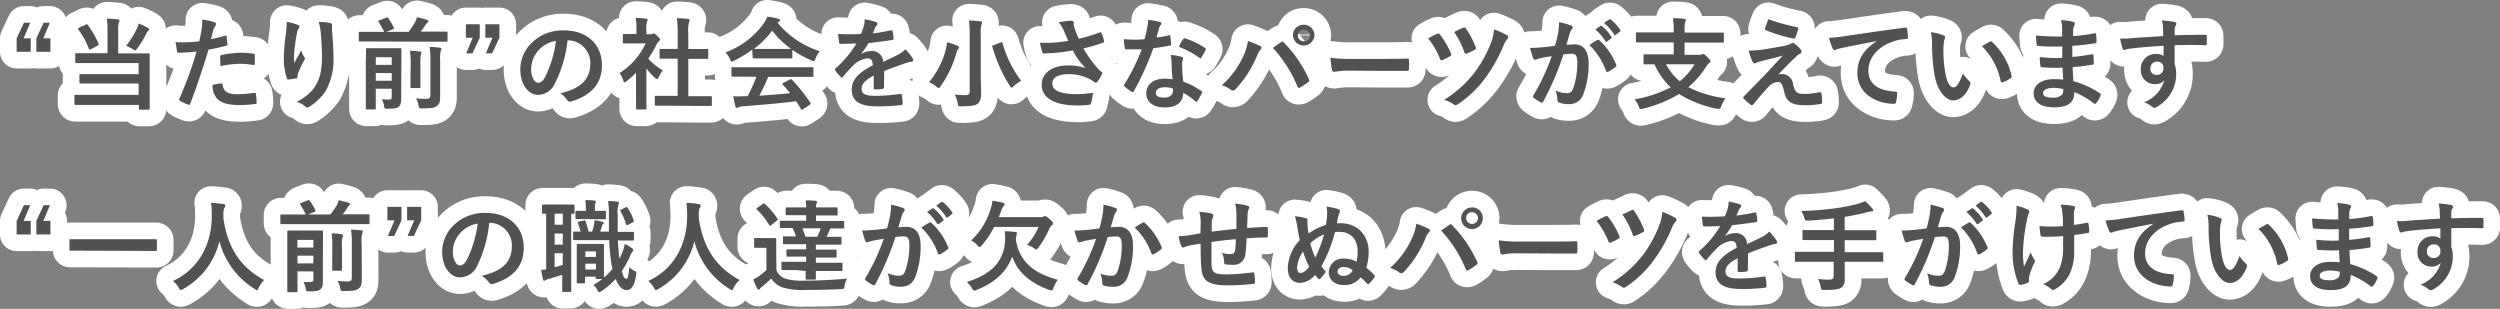
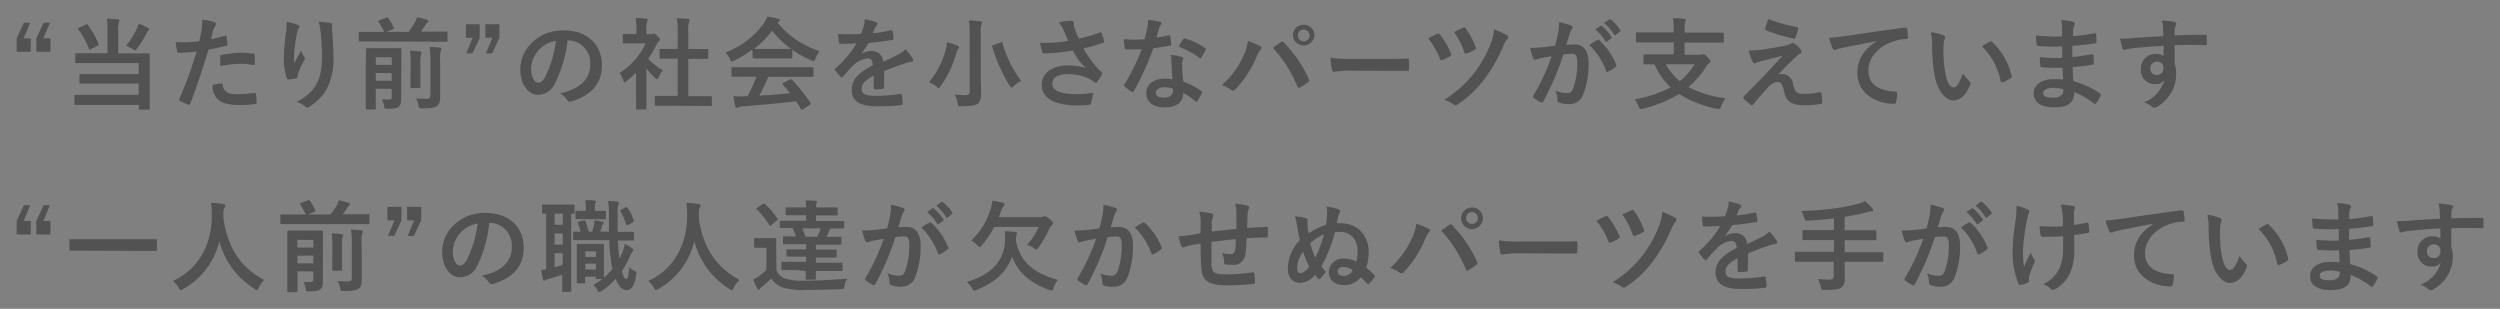
<svg xmlns="http://www.w3.org/2000/svg" viewBox="0 0 450.75 55.68">
  <rect x="0" y="0" width="450.75" height="55.68" fill="#808080" stroke="none" />
  <g id="レイヤー_2" data-name="レイヤー 2">
    <g id="レイヤー_1-2" data-name="レイヤー 1">
-       <path d="M4.26 6.91h1.28v2.43H3V6.91L4.31 4.1h1.14zm3.55 0h1.28v2.43H6.55V6.91L7.86 4.1H9zm11.57-1.35a15.62 15.62 0 00-.11-2.2 18.09 18.09 0 012 .14c.18 0 .27.11.27.24a.84.84 0 01-.12.38 4.15 4.15 0 00-.11 1.44v4.07h5.46c.1 0 .22 0 .22.22v9.74c0 .11 0 .18-.22.18h-1.54c-.18 0-.19 0-.19-.18v-.67H13.62c-.11 0-.2 0-.2-.2v-1.41c0-.19 0-.21.2-.21H25v-2.04H14.54c-.1 0-.22 0-.22-.2v-1.29c0-.18 0-.2.22-.2H25v-2H13.76c-.11 0-.19 0-.19-.2V9.81c0-.2 0-.22.19-.22h5.62zm-3.94-1.12c.2-.11.25-.11.34 0a16.47 16.47 0 012 3.45c.07.18 0 .2-.18.35l-1.21.63c-.23.12-.29.1-.36-.06a14.42 14.42 0 00-1.91-3.49c-.1-.15-.09-.2.13-.31zm9.31.56a4 4 0 00.25-.76 12.2 12.2 0 011.71.81c.16.09.2.15.2.25s0 .13-.18.26a1 1 0 00-.31.43 17.19 17.19 0 01-1.69 2.75c-.18.24-.25.35-.36.35a1 1 0 01-.43-.22 8.31 8.31 0 00-1.19-.63 15.74 15.74 0 002-3.24zm15.84 1.44c.2-.05.27 0 .29.18 0 .4.1.92.12 1.3 0 .23 0 .28-.27.34a30.28 30.28 0 01-3.13.68c-1.23 4-2.14 6.75-3.3 9.74-.09.25-.2.24-.39.18s-1.07-.45-1.44-.66a.29.29 0 01-.15-.36 66.89 66.89 0 003.12-8.54c-1 .11-2.31.2-3.15.2-.27 0-.35-.05-.38-.29s-.16-1-.25-1.64a7.4 7.4 0 001.34.06 25.79 25.79 0 002.92-.18c.18-.72.32-1.52.45-2.25a12.76 12.76 0 00.1-1.66 10.37 10.37 0 012.27.5.3.3 0 01.2.29.45.45 0 01-.09.29 3.52 3.52 0 00-.38.72c-.18.65-.3 1.26-.43 1.71.69-.12 1.67-.36 2.55-.61zm-.71 8.61c.18 0 .26.07.27.25.15 1.31 1 1.69 2.76 1.69a26.83 26.83 0 003-.25c.15 0 .2 0 .22.16a11.6 11.6 0 01.14 1.57c0 .21 0 .27-.28.28a21.68 21.68 0 01-2.45.2c-2.36 0-3.58-.32-4.4-1.17a3.54 3.54 0 01-.81-2.46 8.67 8.67 0 011.55-.27zm-.19-4.78c0-.25.05-.3.32-.36a19.22 19.22 0 013.51-.41 13 13 0 012.11.18c.25 0 .3.05.3.27a11.42 11.42 0 010 1.44c0 .31-.09.38-.34.32a12.61 12.61 0 00-2.23-.21 20.29 20.29 0 00-3.62.41c-.02-.63-.05-1.28-.05-1.64zm13.96-5.81c.24.09.35.2.35.36a.42.42 0 01-.13.29 1.87 1.87 0 00-.32.84c-.26 1.23-.4 2.51-.51 3.44a18.7 18.7 0 000 2c.39-.7.77-1.38 1.26-2.3a3.64 3.64 0 00.56 1.17.41.41 0 01.1.29.87.87 0 01-.18.45 14.88 14.88 0 00-1.06 2.3 2.64 2.64 0 00-.09.54.25.25 0 01-.23.29c-.22.05-1 .16-1.44.22-.13 0-.22-.11-.25-.24a11.43 11.43 0 01-.54-3.65A36.78 36.78 0 0151.55 6a17.09 17.09 0 00.14-2.05 8.91 8.91 0 011.96.51zm5.86-.31c.36.09.39.18.36.49a5.7 5.7 0 000 .83c.13 1.71.25 3.35.25 4.64a11.78 11.78 0 01-1.37 6.25 9.79 9.79 0 01-3 2.9.6.6 0 01-.36.12.55.55 0 01-.38-.19 4 4 0 00-1.53-.83A8.93 8.93 0 0056.53 16c1-1.43 1.52-2.9 1.52-5.75 0-1.28-.09-3.15-.22-4.3a8.51 8.51 0 00-.38-2 10.38 10.38 0 012.06.2zm7.62 3.33h-2.25c-.11 0-.19 0-.19-.22V5.93c0-.18 0-.19.19-.19h4.38a12.49 12.49 0 00-1-1.78c-.11-.16-.07-.2.13-.29l1.22-.47c.25-.09.27-.09.38.08A8.94 8.94 0 0171 5c.08.17.08.18-.19.29l-1.14.45h4A16.72 16.72 0 0074.84 4a4.2 4.2 0 00.34-.9 16 16 0 011.8.48c.17.07.26.13.26.25s-.08.17-.17.24a2.15 2.15 0 00-.48.63c-.2.3-.45.66-.74 1h4.64c.1 0 .2 0 .2.19V7.3c0 .2 0 .22-.2.22h-2.26zm5.21 7.84v2.41c0 .54-.05 1.17-.43 1.49s-.72.36-2 .38c-.58 0-.58 0-.67-.54a3.24 3.24 0 00-.41-1.15c.48 0 .74.05 1.2.05s.6-.11.6-.47V16h-2.88v3.55c0 .09 0 .19-.2.19h-1.41c-.18 0-.19 0-.19-.19v-8.34C66 9.72 66 9 66 8.87s0-.18.19-.18h5.99c.11 0 .19 0 .19.18v2.54zm-4.59-5v1.38h2.88v-1.37zm2.88 4.23v-1.38h-2.88v1.39zm3.42-2.85a18.07 18.07 0 00-.13-2.55c.65 0 1.19.07 1.8.14.18 0 .26.09.26.2a1.76 1.76 0 01-.11.41 8.7 8.7 0 00-.07 1.79v4.01c0 .11 0 .18-.2.18h-1.39c-.18 0-.2 0-.2-.18v-1.89zm5.31 2.67v3.13c0 .9-.17 1.33-.63 1.64s-1 .4-2.6.4c-.55 0-.55 0-.68-.56a3.49 3.49 0 00-.45-1.25 15.3 15.3 0 001.82.09c.56 0 .78-.13.78-.7V10.9a14.59 14.59 0 00-.15-2.43c.67 0 1.24.06 1.86.13.18 0 .28.11.28.2a1.05 1.05 0 01-.12.38 5.65 5.65 0 00-.11 1.72zM86.5 6.8l-1.31 2.81h-1.14l1.19-2.81H84V4.37h2.5zm3.55 0l-1.31 2.81H87.6l1.19-2.81h-1.28V4.37h2.54zm12.28.47a22.68 22.68 0 01-2.25 7.73A3.43 3.43 0 0197 17.1c-1.59 0-3.19-1.69-3.19-4.63a6.66 6.66 0 012-4.68 7.91 7.91 0 015.86-2.31c4.32 0 6.86 2.67 6.86 6.25 0 3.35-1.9 5.46-5.55 6.56-.38.1-.54 0-.77-.33a3.9 3.9 0 00-1.21-1.13c3-.72 5.43-2 5.43-5.39a4.08 4.08 0 00-4-4.17zM97.16 9a5.22 5.22 0 00-1.4 3.33c0 1.66.66 2.58 1.22 2.58s.86-.23 1.35-1.1a20.75 20.75 0 001.91-6.44A5.42 5.42 0 0097.16 9zm17.51 4.12a17 17 0 01-1.67 1.49c-.18.15-.29.24-.38.24s-.18-.15-.28-.42a5 5 0 00-.63-1.27 12.54 12.54 0 004.7-5.33h-3.91c-.11 0-.2 0-.2-.2v-1.3c0-.18 0-.2.2-.2h2.25v-.7a10.92 10.92 0 00-.14-2.2c.68 0 1.22.06 1.87.13.18 0 .29.11.29.18a.8.8 0 01-.11.38 3.73 3.73 0 00-.11 1.44v.81h.76a.64.64 0 00.34-.07.52.52 0 01.2-.08c.11 0 .29.11.67.47s.48.53.48.65a.34.34 0 01-.18.29 1.75 1.75 0 00-.41.52 18.59 18.59 0 01-1.53 2.63 10.38 10.38 0 002.64 2.11 4.24 4.24 0 00-.72 1.17c-.12.27-.21.39-.34.39s-.2-.07-.36-.21a13.54 13.54 0 01-1.55-1.68v7.19c0 .13 0 .19-.22.19h-1.44c-.19 0-.21 0-.21-.19v-2.13zm6 5.94h-2.42c-.11 0-.19 0-.19-.2v-1.38c0-.18 0-.2.19-.2h3.93v-6.7h-3.08c-.11 0-.18 0-.18-.18V9c0-.18 0-.18.18-.18h3.08V6a17.06 17.06 0 00-.14-2.72c.68 0 1.36.06 2 .13.17 0 .29.09.29.18a.78.78 0 01-.09.38 5.83 5.83 0 00-.14 2v2.86h3.4c.18 0 .2 0 .2.18v1.42c0 .18 0 .18-.2.18h-3.4v6.73h4.03c.11 0 .22 0 .22.2v1.36c0 .18 0 .2-.22.2h-2.39zm14.96-10.12a21.29 21.29 0 01-3.26 2 1.39 1.39 0 01-.44.16c-.12 0-.18-.13-.32-.45a4.32 4.32 0 00-.81-1.19 15 15 0 006.91-5.24 5.21 5.21 0 00.63-1.22 14.05 14.05 0 011.95.38c.21.05.32.12.32.25a.29.29 0 01-.18.29 1.81 1.81 0 00-.25.16 16.23 16.23 0 007.62 5.15 5.39 5.39 0 00-.78 1.35c-.12.32-.18.45-.3.45a1.24 1.24 0 01-.42-.14A20.1 20.1 0 01142.86 9v1.33c0 .18 0 .2-.19.2h-6.77c-.07 0-.19 0-.19-.2zm-1.16 4.88h-2.37c-.1 0-.22 0-.22-.2v-1.31c0-.18 0-.2.22-.2h14.35c.11 0 .21 0 .21.2v1.35c0 .18 0 .2-.21.2h-7.94a32.4 32.4 0 01-1.61 3.39c1.88-.11 3.84-.27 5.55-.45-.41-.51-.83-1-1.31-1.53-.13-.15-.11-.22.1-.33l1.16-.59c.19-.11.25-.09.37 0a31.76 31.76 0 013.35 4.18c.09.14.09.22-.09.34l-1.24.81c-.11.07-.16.11-.22.11s-.09 0-.14-.13c-.31-.5-.61-1-.9-1.4-3 .38-6.66.68-9.72.92a1.69 1.69 0 00-.65.16.47.47 0 01-.31.11c-.12 0-.21-.09-.25-.25-.16-.6-.27-1.23-.38-1.86a13 13 0 002 0h.57a29.2 29.2 0 001.59-3.49zm6.16-5h2a16.37 16.37 0 01-3.41-3.29 16.54 16.54 0 01-3.29 3.29h2zm18.76 6.89c0 .2-.11.29-.34.33a11.15 11.15 0 01-1.28.09c-.17 0-.24-.11-.24-.29v-2.2c-1.6.83-2.18 1.53-2.18 2.4s.61 1.24 2.51 1.24a30.57 30.57 0 004.48-.36c.16 0 .23 0 .25.2a8 8 0 01.16 1.47c0 .22-.05.34-.2.34a31.52 31.52 0 01-4.46.24c-3 0-4.52-.88-4.52-3 0-1.73 1.08-3 3.8-4.4-.06-.91-.27-1.27-1.08-1.24a4.39 4.39 0 00-2.49 1.3 25.45 25.45 0 00-1.8 2c-.09.11-.14.16-.21.16a.33.33 0 01-.2-.12 8.91 8.91 0 01-1-1.19.33.33 0 01-.07-.16c0-.08 0-.13.13-.2a18.43 18.43 0 003.76-4.47c-.85 0-1.82.06-2.88.06-.16 0-.22-.09-.25-.29s-.13-1-.18-1.5a38.12 38.12 0 004.14 0 13.79 13.79 0 00.54-1.55 4.54 4.54 0 00.12-1.1A11.73 11.73 0 01158 4a.33.33 0 01.21.31.34.34 0 01-.12.27 1.36 1.36 0 00-.31.43c-.11.25-.2.49-.41 1a27.89 27.89 0 003.27-.55c.2 0 .26 0 .29.18a6.16 6.16 0 01.18 1.29c0 .18-.05.26-.3.29-1.35.2-2.9.4-4.22.54a18 18 0 01-1.35 2 3.57 3.57 0 011.8-.56 2 2 0 012.2 1.94c.7-.32 1.73-.79 2.64-1.26a5.22 5.22 0 001.37-1 10.36 10.36 0 011.26 1.58.74.74 0 01.15.4c0 .14-.09.22-.27.25a6.8 6.8 0 00-1.1.27c-1.17.42-2.34.81-3.87 1.44zm11.07-6.53a8.24 8.24 0 00.28-1.57 13.82 13.82 0 011.88.63c.19.09.3.18.3.29a.37.37 0 01-.14.29 1.71 1.71 0 00-.34.72 19 19 0 01-2.85 6c-.16.24-.25.35-.34.35s-.2-.09-.4-.26a5.5 5.5 0 00-1.35-.81 15.12 15.12 0 002.96-5.64zm6.37 4.14c0 1.26.07 2.7.07 3.58s-.21 1.51-.65 1.82-1.15.43-2.91.45c-.56 0-.56 0-.67-.56a5.42 5.42 0 00-.54-1.57 14 14 0 001.91.11c.57 0 .79-.12.79-.7V6.28a16.19 16.19 0 00-.14-2.58c.66 0 1.47.07 2.09.15.18 0 .3.1.3.19a1 1 0 01-.12.4 5 5 0 00-.13 1.8zm3.6-5.67c.25-.09.27-.09.32.1a20.3 20.3 0 003.37 6.83 7.31 7.31 0 00-1.35.95c-.2.18-.31.27-.39.27s-.19-.11-.33-.34a27.66 27.66 0 01-3.13-7c-.06-.22 0-.24.25-.33zm11.36-2.17a6.31 6.31 0 00-.9-1.45 13.14 13.14 0 012.11-.29c.47 0 .61.12.61.38a2.1 2.1 0 000 .5 7.15 7.15 0 00.29.9c.21.54.38 1 .61 1.46a27.51 27.51 0 003.76-1.12c.18-.09.24-.07.34.13a7.08 7.08 0 01.45 1.39c.06.18 0 .27-.14.3a28.15 28.15 0 01-3.58 1.05 20.8 20.8 0 002.75 3.79 5.85 5.85 0 00.47.4c.11.09.18.15.18.24a.52.52 0 01-.11.3 6.46 6.46 0 01-.7 1.17c-.14.2-.23.27-.36.27s-.14 0-.29-.14a5.36 5.36 0 00-.74-.47 8.24 8.24 0 00-3.81-.92c-1.88 0-3 .56-3 1.69 0 1.35 1.64 1.91 4.47 1.91a18.09 18.09 0 002.88-.25 12.61 12.61 0 01-.38 1.93c-.06.18-.13.21-.34.25a17.41 17.41 0 01-2 .12c-4.25 0-6.54-1.35-6.54-3.72 0-2.05 1.77-3.5 4.74-3.5a9.14 9.14 0 013.2.49 11.64 11.64 0 01-2.32-3.19 34.28 34.28 0 01-3.48.45c-.48 0-1.31.09-1.76.09-.16 0-.23-.1-.29-.32a13.63 13.63 0 01-.41-1.62 20.16 20.16 0 002.25 0 23.1 23.1 0 002.84-.34c-.26-.67-.52-1.19-.8-1.88zm18.93.89c.17-.06.24-.06.27.14a10 10 0 01.17 1.49c0 .16-.08.2-.22.22-1 .19-1.85.32-3 .48a50.49 50.49 0 01-3.51 7.73c-.07.12-.13.18-.2.18a.59.59 0 01-.22-.09 9.5 9.5 0 01-1.24-.92.24.24 0 01-.12-.2.32.32 0 01.09-.22 36.2 36.2 0 003.11-6.28h-2.8c-.18 0-.22-.06-.25-.29a8.8 8.8 0 01-.18-1.53c.74 0 1.15.07 1.67.07.7 0 1.24 0 2.07-.09.22-.76.34-1.37.47-2a6.81 6.81 0 00.17-1.48 16 16 0 012.11.37c.18 0 .28.15.28.27a.44.44 0 01-.16.35 1.89 1.89 0 00-.29.66c-.12.43-.27 1-.43 1.53a19.29 19.29 0 002.21-.39zm.51 4.82a6.46 6.46 0 00-.15-1.28 9.76 9.76 0 012 .35.27.27 0 01.25.28 2.3 2.3 0 01-.11.38 1.88 1.88 0 00-.07.74 22.5 22.5 0 00.2 3.06 14 14 0 013.24 1.68c.18.12.2.19.11.37a11.69 11.69 0 01-.83 1.46c-.06.09-.11.13-.16.13s-.11 0-.18-.11a13.78 13.78 0 00-2.2-1.51c0 1.8-1.3 2.63-3.35 2.63s-3.31-1-3.31-2.56 1.29-2.63 3.33-2.63a9.35 9.35 0 011.42.11c-.14-1.15-.17-2.29-.19-3.1zM210 15.73c-.9 0-1.6.36-1.6 1s.5.87 1.53.87 1.56-.52 1.56-1.28v-.36a4.76 4.76 0 00-1.49-.23zm3.35-8.66a.26.26 0 01.38-.13 14.08 14.08 0 013.53 1.7c.1.07.16.12.16.19a.46.46 0 01-.07.22 11.08 11.08 0 01-.76 1.33c0 .09-.11.13-.16.13a.25.25 0 01-.16-.07 15.72 15.72 0 00-3.73-2 14.83 14.83 0 01.76-1.37zm10.85 2.99a8.79 8.79 0 00.8-2.67 19.21 19.21 0 012.24.92.3.3 0 01.21.29.52.52 0 01-.18.36 3.47 3.47 0 00-.63 1.1 19.83 19.83 0 01-3.85 6 .67.67 0 01-.51.27.63.63 0 01-.41-.18 5.06 5.06 0 00-1.58-.78 15.85 15.85 0 003.91-5.31zm6.74-2.45a.45.45 0 01.25-.11c.09 0 .16 0 .27.15a22.59 22.59 0 014.52 6.6.51.51 0 01.07.26.34.34 0 01-.18.28 11.44 11.44 0 01-1.49 1c-.24.11-.36.07-.44-.16a23.52 23.52 0 00-4.44-7zM237 6.39a1.95 1.95 0 01-3.89 0 1.9 1.9 0 011.94-1.93A1.92 1.92 0 01237 6.39zm-3 0a1.06 1.06 0 002.12 0 1.06 1.06 0 10-2.12 0zm9.21 6.35a14.06 14.06 0 00-2.64.22c-.22 0-.36-.11-.42-.38a19.24 19.24 0 01-.27-2.18 23.07 23.07 0 003.89.22h5.8c1.37 0 2.75 0 4.14-.06.27 0 .32 0 .32.25a12.06 12.06 0 010 1.7c0 .21-.07.28-.32.27h-4zm15.91-6.64a.34.34 0 01.49.12 14.64 14.64 0 012 3.41.84.84 0 01.07.23c0 .11-.07.18-.22.27a10.4 10.4 0 01-1.38.7c-.27.11-.38 0-.47-.27a14.25 14.25 0 00-2.11-3.63 13.35 13.35 0 011.62-.83zm12.61.27a.42.42 0 01.2.36.44.44 0 01-.15.3 3.74 3.74 0 00-.7 1.19 28.22 28.22 0 01-3.49 6.12 19.35 19.35 0 01-4.76 4.47.74.74 0 01-.41.16.56.56 0 01-.31-.13 5.67 5.67 0 00-1.73-.84 20.75 20.75 0 005.35-4.75 21.91 21.91 0 003.12-5.59 8 8 0 00.52-2.36 13.73 13.73 0 012.36 1.07zM263.82 5a.33.33 0 01.47.14 14.9 14.9 0 011.77 3.34.35.35 0 01-.18.5 12.4 12.4 0 01-1.37.65c-.29.11-.4.07-.49-.22a14.7 14.7 0 00-1.85-3.64c.54-.27 1.11-.56 1.65-.77zm17.1 1a12.24 12.24 0 00.18-2 13.23 13.23 0 012.16.6.37.37 0 01.29.36.37.37 0 01-.12.27 2.24 2.24 0 00-.36.68c-.24.74-.42 1.41-.65 2.16.48 0 1-.07 1.44-.07 1.67 0 2.57 1.17 2.57 3.47a15.41 15.41 0 01-1 5.64 2.58 2.58 0 01-2.43 1.66 4.75 4.75 0 01-1.87-.27.48.48 0 01-.33-.5 5.13 5.13 0 00-.34-1.68 4.76 4.76 0 002.07.47c.6 0 .87-.21 1.15-.95a13.86 13.86 0 00.71-4.49c0-1.26-.24-1.65-1-1.65a12.19 12.19 0 00-1.51.12 50.18 50.18 0 01-3.62 8.47.3.3 0 01-.47.16 8.54 8.54 0 01-1.24-.79.39.39 0 01-.15-.27.3.3 0 01.08-.2 37.92 37.92 0 003.29-7.06c-.7.11-1.28.22-1.76.31a5.26 5.26 0 00-1 .28c-.26.09-.47.06-.58-.23a17 17 0 01-.56-1.85c.79 0 1.59-.06 2.38-.13s1.42-.16 2.12-.27c.3-1.03.43-1.66.55-2.24zm7.13 1.21c.13-.07.22 0 .35.09a12 12 0 013 4.37.25.25 0 01-.07.36 7.05 7.05 0 01-1.35.9c-.18.09-.36.07-.41-.14a12.11 12.11 0 00-3-4.66 14.88 14.88 0 011.48-.95zm.49-2.52c.09-.08.16-.06.27 0a8 8 0 011.71 1.93.19.19 0 010 .29l-.76.56a.19.19 0 01-.31-.06 8.81 8.81 0 00-1.82-2.09zm1.6-1.17c.11-.08.16-.06.27 0a7.45 7.45 0 011.71 1.86.21.21 0 01-.05.32l-.72.56a.19.19 0 01-.35-.06 8.57 8.57 0 00-1.8-2.07zm7.31 4.13h-2.29c-.11 0-.2 0-.2-.2V6.06c0-.2 0-.22.2-.22h6.61v-.25a12.45 12.45 0 00-.15-2.3c.65 0 1.42 0 2.06.12.16 0 .28.11.28.2a1 1 0 01-.12.38 4.89 4.89 0 00-.11 1.42v.47h6.88c.11 0 .2 0 .2.22v1.38c0 .18 0 .2-.2.2h-6.88v2.2h2.63a1.61 1.61 0 00.52-.07.53.53 0 01.23-.08c.13 0 .27.11.72.56s.56.61.56.78-.09.19-.25.32a1.53 1.53 0 00-.43.49 16.1 16.1 0 01-3.3 3.83 19.83 19.83 0 006.7 2 6.13 6.13 0 00-.77 1.44c-.13.36-.18.46-.38.46a1.85 1.85 0 01-.4 0 20.45 20.45 0 01-6.82-2.66 22.7 22.7 0 01-6.52 2.64 1.18 1.18 0 01-.39.07c-.18 0-.24-.12-.37-.46a4.64 4.64 0 00-.73-1.28 23.11 23.11 0 006.5-2.16 12.79 12.79 0 01-2.92-4.16h-1.78c-.18 0-.2 0-.2-.19V10c0-.18 0-.2.2-.2h5.24V7.65zm2.93 3.94a10.13 10.13 0 002.49 3.06 11.45 11.45 0 002.66-3.06zM319 8.74c1.39-.21 2.4-.41 3.14-.57a2.93 2.93 0 00.72-.29.67.67 0 01.39-.13.53.53 0 01.31.13 4.32 4.32 0 011.06 1 .67.67 0 01.2.42c0 .16-.11.3-.32.41a2.54 2.54 0 00-.58.42c-1.33 1.26-2.07 2-3.28 3.31a2.35 2.35 0 01.65-.09 2 2 0 012 1.82c.36 1.47.65 1.76 2 1.76a12.1 12.1 0 002.8-.32c.19 0 .28.07.32.27a9.56 9.56 0 01.13 1.58c0 .18-.09.25-.33.29a16.13 16.13 0 01-2.65.23c-2.64 0-3.51-.7-3.88-2.48-.29-1.22-.51-1.73-1.14-1.73a2.53 2.53 0 00-1.69.9c-.81.83-2.13 2.41-2.74 3.17a.31.31 0 01-.25.13.32.32 0 01-.2-.08 10.1 10.1 0 01-1.26-1.09.34.34 0 01-.09-.18.46.46 0 01.15-.29l3.4-3.46c.7-.72 1.64-1.76 3.56-3.83-1.35.36-2.55.64-3.74.95a6.81 6.81 0 00-1 .32.77.77 0 01-.38.11c-.13 0-.22-.09-.31-.3a13.22 13.22 0 01-.72-2 19.48 19.48 0 003.73-.38zm5-3.85c.18 0 .25.14.2.4a11.51 11.51 0 01-.49 1.47.25.25 0 01-.31.2 27.76 27.76 0 01-5-1.51.24.24 0 01-.16-.33 17 17 0 01.61-1.67A32.14 32.14 0 00324 4.89zm14.36 2.52c-2.19.42-4.12.79-6.05 1.19-.68.16-.86.2-1.13.29a1.12 1.12 0 01-.4.14.43.43 0 01-.34-.27 13.22 13.22 0 01-.67-1.94 25.67 25.67 0 002.87-.31c2.21-.32 6.17-.92 10.82-1.53.27 0 .36.07.38.2a9.37 9.37 0 01.16 1.58c0 .22-.1.27-.34.27a8.32 8.32 0 00-2.19.4c-3.07 1-4.6 3.15-4.6 5.31 0 2.32 1.66 3.58 4.79 3.78.29 0 .4.07.4.27a6.22 6.22 0 01-.2 1.55c-.05.27-.12.38-.34.38-3.17 0-6.64-1.82-6.64-5.56 0-2.56 1.27-4.29 3.45-5.71zm12.06-1.02c.16.07.29.19.29.32a1.54 1.54 0 01-.15.5A8.31 8.31 0 00350.4 9a22.5 22.5 0 00.33 4.1c.25 1.43.72 2.65 1.47 2.65.58 0 1-.63 1.73-2.5a6.9 6.9 0 001.15 1.38.55.55 0 01.13.67c-.68 1.84-1.8 2.81-3.06 2.81s-2.88-1.66-3.37-4.7a32.39 32.39 0 01-.43-5.24 9.67 9.67 0 00-.22-2.36 7.52 7.52 0 012.29.58zm8.36 1.13a.45.45 0 01.19-.07.24.24 0 01.2.11 11.87 11.87 0 013.53 6.15c.05.24-.05.31-.2.4a6 6 0 01-1.4.72c-.22.07-.34 0-.38-.2a12.08 12.08 0 00-3.37-6.28c.65-.43 1.14-.69 1.43-.83zm13.1 4.68a30.63 30.63 0 01-3.71-.07c-.2 0-.27-.07-.29-.31a10.91 10.91 0 01-.11-1.53 26 26 0 004.05.15V8.37a30.92 30.92 0 01-4.31-.09.26.26 0 01-.3-.26c-.06-.45-.09-.88-.13-1.62a41.29 41.29 0 004.72.18V4.84a5 5 0 00-.21-1.21 10.4 10.4 0 012.27.32.37.37 0 01.19.54 2.53 2.53 0 00-.27.87v1.15a28.66 28.66 0 003.84-.51c.22 0 .29 0 .31.22A9.9 9.9 0 01378 7.5c0 .24-.06.27-.2.29a36.36 36.36 0 01-4.16.47v2c1.37-.09 2.23-.27 3.53-.47.21-.05.27 0 .29.15 0 .34.05.93.05 1.47 0 .18-.07.24-.27.26-1.19.19-2 .32-3.53.43 0 .83.07 1.71.13 2.54a15.89 15.89 0 014.77 2.18c.18.16.18.21.12.43a5.12 5.12 0 01-.79 1.33.25.25 0 01-.23.14.24.24 0 01-.2-.09 14.63 14.63 0 00-3.51-2.02c0 1.95-1.19 2.74-3.66 2.74s-3.67-1-3.67-2.52 1.42-2.56 3.6-2.56c.45 0 .88 0 1.73.07-.07-.79-.1-1.53-.12-2.14zm-1.55 3.64c-1.32 0-1.95.38-1.95.95s.54.81 1.79.81a2.22 2.22 0 001.64-.54 1.77 1.77 0 00.19-1 8.12 8.12 0 00-1.67-.22zM390 5a5.58 5.58 0 00-.21-1.32 19.62 19.62 0 012.1.25c.31.06.51.18.51.35a.76.76 0 01-.17.41 2.32 2.32 0 00-.14.52v1.16c1.95-.08 3.8-.1 5.53-.1.22 0 .25 0 .27.28v1.36c0 .2-.09.26-.3.24a84.05 84.05 0 00-5.5 0v3.35a5.63 5.63 0 01.27 1.78 6.72 6.72 0 01-3.2 5.82 1.71 1.71 0 01-.7.34 1 1 0 01-.54-.27 4 4 0 00-1.37-.72 6.05 6.05 0 003.69-4 2.09 2.09 0 01-1.69.72 2.5 2.5 0 01-2.55-2.74 2.63 2.63 0 012.72-2.7 2.23 2.23 0 011.37.36V8.26c-2.27.12-4.81.34-6.23.54-.39 0-.68.21-.84.21s-.26-.07-.31-.25a12.58 12.58 0 01-.45-1.82 11.39 11.39 0 002.2-.07c1.09-.09 3.42-.23 5.58-.36C390 6 390 5.5 390 5zm-2.3 7.29a1.11 1.11 0 001.15 1.22 1.15 1.15 0 001.22-1.24 1.07 1.07 0 00-1.18-1.15 1.15 1.15 0 00-1.17 1.19zM4.26 39.84h1.28v2.43H3v-2.43L4.31 37h1.14zm3.55 0h1.28v2.43H6.55v-2.43L7.86 37H9zM15 45.2h-2.28c-.1 0-.2 0-.2-.18v-1.71c0-.16 0-.18.2-.18H28.1c.11 0 .19 0 .19.18v1.75c0 .16 0 .18-.19.18h-2.29zm31.65 6.68c-.14.31-.19.44-.32.44s-.2-.08-.41-.22a14.36 14.36 0 01-6.36-8.61A13.43 13.43 0 0133 52.12a1.13 1.13 0 01-.41.18c-.13 0-.2-.13-.36-.43a4.85 4.85 0 00-1.05-1.21c4.74-2.2 7-6.7 7-11.74 0-.79 0-1.55-.13-2.34.7 0 1.57.12 2.22.21.23 0 .34.15.34.29a.76.76 0 01-.18.45 2.87 2.87 0 00-.15 1.19v.65c.77 5.27 3 8.77 7.34 11.11a5.06 5.06 0 00-.97 1.4zM53 40.41h-2.25c-.11 0-.2 0-.2-.22v-1.32c0-.18 0-.2.2-.2h4.38a12.49 12.49 0 00-1-1.78c-.11-.16-.07-.2.13-.29l1.22-.47c.25-.09.27-.09.38.08a8.94 8.94 0 011 1.72c.07.17.07.18-.2.29l-1.13.45h4.05A18.58 18.58 0 0060.73 37a4.2 4.2 0 00.34-.9 16 16 0 011.8.48c.16.07.25.13.25.25A.34.34 0 0163 37a2.15 2.15 0 00-.48.63c-.2.3-.45.67-.74 1h4.64c.11 0 .2 0 .2.2v1.36c0 .2 0 .22-.2.22h-2.27zm5.21 7.84v2.41c0 .54 0 1.17-.43 1.49s-.72.36-2 .38c-.58 0-.58 0-.67-.54a3.45 3.45 0 00-.41-1.15h1.2c.47 0 .6-.11.6-.47v-1.44h-2.86v3.55c0 .09 0 .2-.2.2H52c-.18 0-.2 0-.2-.2V41.75c0-.13 0-.18.2-.18h6.03c.1 0 .2 0 .2.18v2.54zm-4.59-5v1.38h2.88v-1.37zm2.88 4.23V46.1h-2.86v1.39zm3.42-2.85a18.07 18.07 0 00-.13-2.55c.65 0 1.19.07 1.8.14.18 0 .25.09.25.2a1.76 1.76 0 01-.1.41 7.63 7.63 0 00-.08 1.79v4.01c0 .11 0 .18-.2.18H60.1c-.18 0-.2 0-.2-.18v-1.89zm5.31 2.67v3.13c0 .9-.16 1.34-.63 1.64s-1 .4-2.59.4c-.56 0-.56 0-.68-.56a3.49 3.49 0 00-.49-1.26 15.3 15.3 0 001.82.09c.56 0 .77-.13.77-.7v-6.21a14.75 14.75 0 00-.14-2.43c.67 0 1.24.06 1.85.13.18 0 .29.11.29.2a1.05 1.05 0 01-.12.38 5.65 5.65 0 00-.11 1.72zm7.16-7.57l-1.31 2.81h-1.14l1.19-2.81h-1.28V37.3h2.54zm3.55 0l-1.32 2.81h-1.13l1.19-2.81H73.4V37.3h2.54zm12.27.47A22.46 22.46 0 0186 48a3.41 3.41 0 01-3.1 2c-1.58 0-3.18-1.69-3.18-4.63a6.61 6.61 0 012-4.68 7.88 7.88 0 015.85-2.3c4.32 0 6.86 2.66 6.86 6.24 0 3.35-1.89 5.46-5.54 6.56-.38.1-.54 0-.78-.33a3.8 3.8 0 00-1.26-1.13c3.05-.72 5.44-2 5.44-5.39a4.08 4.08 0 00-4-4.17zm-5.16 1.74a5.18 5.18 0 00-1.41 3.34c0 1.65.67 2.57 1.23 2.57s.86-.23 1.35-1.1a20.75 20.75 0 001.91-6.44 5.42 5.42 0 00-3.08 1.63zm15.42-3.42h-.54c-.06 0-.2 0-.2-.2v-1.24c0-.18 0-.2.2-.2h5.48c.11 0 .18 0 .18.2v1.26c0 .18 0 .2-.18.2h-.42v13.89c0 .11 0 .2-.22.2h-1.2c-.18 0-.2 0-.2-.2v-2.89l-2.37.74a2.05 2.05 0 00-.59.22.58.58 0 01-.29.12c-.09 0-.16 0-.21-.23a17.58 17.58 0 01-.35-1.73c.36 0 .63-.07.92-.11zm3 2v-2H100v2zm0 3.58v-2H100v2zm0 1.55H100v2.54c.47-.12.94-.27 1.44-.43zm9.94-2.36c.06 1.3.15 2.42.27 3.35a12.71 12.71 0 00.6-1.29 7.83 7.83 0 00.36-1.37 7.07 7.07 0 011.33.79c.14.13.22.2.22.33s-.08.21-.2.34a2.35 2.35 0 00-.38.72 15.21 15.21 0 01-1.48 2.68c.27 1.13.49 1.44.8 1.44s.35-.49.55-2.12a3 3 0 001 .72c.27.14.3.19.21.72-.28 2-.91 2.7-1.69 2.7s-1.4-.58-2-2a14 14 0 01-2.54 2.18.94.94 0 01-.39.2c-.15 0-.26-.15-.42-.47a2.88 2.88 0 00-.66-.83 14.93 14.93 0 001.6-1.08h-1c-.18 0-.19 0-.19-.2v-.22h-1.91v1c0 .18 0 .2-.2.2h-1.1c-.18 0-.2 0-.2-.2v-6.7c0-.14 0-.2.2-.2h4.52c.13 0 .18 0 .18.2v5.87a12.45 12.45 0 001.53-1.55c0-.2-.09-.42-.13-.63a33.85 33.85 0 01-.45-4.58h-6.33c-.12 0-.18 0-.18-.22v-1.13c0-.18 0-.18.18-.18h1.18a12.08 12.08 0 00-.48-1.47c-.09-.2-.06-.27.18-.33l.86-.21c.24-.06.25 0 .33.14a16.39 16.39 0 01.54 1.87h.64a8 8 0 00.35-1.28c0-.21.07-.45.09-.77.47.05 1.08.2 1.46.27.14 0 .18.09.18.2a.25.25 0 01-.09.21.48.48 0 00-.18.29c-.09.33-.22.7-.36 1.08h1.58v-3a17.82 17.82 0 00-.15-2.52c.67 0 1 .05 1.64.12.18 0 .31.09.31.2a1 1 0 01-.11.38 5.68 5.68 0 00-.11 1.77v3.09h2.73c.1 0 .2 0 .2.18v1.17c0 .2 0 .22-.2.22h-2.46zm-5.87-3.79h-1.58c-.11 0-.2 0-.2-.2v-1.08c0-.18 0-.2.2-.2h1.67v-.57a6.67 6.67 0 00-.11-1.37c.67 0 1.05 0 1.64.09.18 0 .29.11.29.22a.69.69 0 01-.11.27 2.41 2.41 0 00-.07.81v.55h1.78c.1 0 .2 0 .2.2v1.11c0 .18 0 .2-.2.2h-1.67zm0 5.83v1h1.91v-1zm1.91 3.26v-1.05h-1.91v1.05zm5.36-11.22c.2-.11.27 0 .36.13a8.15 8.15 0 011.08 2.25c.06.16 0 .23-.12.32l-.89.47c-.25.13-.28.07-.36-.13a11.53 11.53 0 00-1-2.3c-.09-.18-.07-.22.17-.34zm19.47 14.51c-.14.31-.2.44-.32.44s-.2-.08-.42-.22a14.31 14.31 0 01-6.35-8.61 13.49 13.49 0 01-6.52 8.63 1.15 1.15 0 01-.42.18c-.12 0-.19-.13-.36-.43a4.63 4.63 0 00-1-1.21c4.74-2.2 7-6.7 7-11.74a22.92 22.92 0 00-.12-2.34c.7 0 1.56.12 2.21.21.24 0 .34.15.34.29a.76.76 0 01-.18.45 3.12 3.12 0 00-.14 1.19v.65c.78 5.27 3.05 8.77 7.35 11.11a4.86 4.86 0 00-1.07 1.4zm7.72-3.11a2.79 2.79 0 001.64 1.49 10.82 10.82 0 003.33.34c2.3 0 5.11-.12 7.79-.37a3 3 0 00-.48 1.27c-.09.58-.09.58-.67.62-2.23.12-4.43.16-6.3.16a12.76 12.76 0 01-4.25-.47 4.08 4.08 0 01-2-1.6c-.5.5-1 .93-1.63 1.46a1.47 1.47 0 00-.4.38c-.09.12-.16.18-.27.18s-.18-.11-.25-.24a16.31 16.31 0 01-.7-1.62 10.4 10.4 0 001-.56 12.39 12.39 0 001.37-1.13v-4h-2c-.09 0-.21 0-.21-.22v-1.35c0-.18 0-.19.21-.19h3.59c.1 0 .18 0 .18.19v1.73zm-2.47-12c.2-.12.25-.14.38 0a14.74 14.74 0 012.27 2.66c.09.15.09.2-.11.34l-1 .81c-.09.08-.16.13-.22.13s-.11 0-.16-.14a14.19 14.19 0 00-2.22-2.8c-.12-.14-.1-.19.09-.32zm6 11.92h-2.43c-.11 0-.2 0-.2-.2v-1.1c0-.18 0-.19.2-.19h4.25v-.93H142c-.11 0-.2 0-.2-.2v-.94c0-.16 0-.18.2-.18h3.35v-.92h-3.98c-.11 0-.2 0-.2-.21v-1c0-.18 0-.2.2-.2h2.14a9.92 9.92 0 00-.63-1.51h-2.08c-.18 0-.2 0-.2-.19V40c0-.18 0-.2.2-.2h4.55v-1h-3.49c-.11 0-.2 0-.2-.2v-1.01c0-.18 0-.2.2-.2h3.49a9.69 9.69 0 00-.11-1.26c.58 0 1.35 0 1.84.09.16 0 .23.09.23.18a.91.91 0 01-.09.31 1.87 1.87 0 00-.09.68h3.68c.11 0 .21 0 .21.2v1.06c0 .18 0 .2-.21.2h-3.68v1h4.88c.1 0 .2 0 .2.2V41c0 .18 0 .19-.2.19h-2.27l-.14.25c-.16.4-.36.83-.56 1.26h2.49c.11 0 .19 0 .19.2v1c0 .2 0 .21-.19.21h-4.43V45h3.54c.11 0 .2 0 .2.18v1.06c0 .18 0 .2-.2.2h-3.54v.93h4.59c.11 0 .21 0 .21.19v1.1c0 .18 0 .2-.21.2h-4.59v1.35c0 .09 0 .2-.2.2h-1.44c-.18 0-.2 0-.2-.2v-1.35zm1.14-7.52c.19.47.39 1 .55 1.51h2.15c.23-.52.43-1 .61-1.51zm15.81-2.27a12.24 12.24 0 00.18-2 13.23 13.23 0 012.16.6.37.37 0 01.29.36.37.37 0 01-.12.27 2.24 2.24 0 00-.36.68c-.24.74-.42 1.41-.65 2.16.48 0 1-.07 1.44-.07 1.67 0 2.57 1.17 2.57 3.47A15.41 15.41 0 01165 50a2.58 2.58 0 01-2.43 1.69 4.75 4.75 0 01-1.87-.27.48.48 0 01-.33-.5 5.13 5.13 0 00-.34-1.68 4.76 4.76 0 002.07.47c.6 0 .87-.21 1.15-.95a13.86 13.86 0 00.71-4.49c0-1.26-.24-1.65-1-1.65a12.19 12.19 0 00-1.51.12 50.18 50.18 0 01-3.62 8.47.3.3 0 01-.47.16 8.54 8.54 0 01-1.24-.79.39.39 0 01-.15-.27.3.3 0 01.08-.2 37.92 37.92 0 003.29-7.06c-.7.11-1.28.22-1.76.31a5.26 5.26 0 00-1 .28c-.26.09-.47.06-.58-.23a17 17 0 01-.56-1.85c.79 0 1.59-.06 2.38-.13s1.42-.16 2.12-.27c.29-1.02.42-1.65.54-2.26zm7.13 1.21c.13-.07.22 0 .35.09a12.1 12.1 0 013 4.37.26.26 0 01-.08.36 7.05 7.05 0 01-1.35.9c-.18.09-.36.08-.41-.14a12.21 12.21 0 00-3-4.66 14.74 14.74 0 011.49-.92zm.49-2.52c.09-.08.16-.06.27 0a8.22 8.22 0 011.71 1.93.19.19 0 01-.05.29l-.76.56a.19.19 0 01-.31-.06 9 9 0 00-1.81-2.09zm1.6-1.17c.11-.08.16-.06.27 0a7.45 7.45 0 011.71 1.86.2.2 0 01-.05.32l-.72.56a.19.19 0 01-.31 0 8.43 8.43 0 00-1.8-2.08zm20.23 15.5c-.12.34-.18.45-.32.45a2.07 2.07 0 01-.41-.09c-3.84-1.39-5.78-3.46-6.7-6-1 2.63-2.94 4.61-6.43 6a1.6 1.6 0 01-.41.12c-.15 0-.22-.12-.4-.43a4.25 4.25 0 00-.95-1.13c4.61-1.43 6.82-3.86 6.91-7.75a9.18 9.18 0 00-.07-1.4c.65 0 1.28.07 1.87.13.22 0 .34.1.34.21a1.74 1.74 0 01-.11.42 6.67 6.67 0 00-.09.82c.65 3.77 3.08 6 7.57 7.17a6.15 6.15 0 00-.8 1.48zm-10.69-11a15.83 15.83 0 01-2.24 3.33c-.18.2-.27.29-.38.29s-.2-.09-.4-.31a3.89 3.89 0 00-1.13-.88 12.31 12.31 0 003.38-5.26 7.64 7.64 0 00.47-1.91c.67.11 1.35.24 1.88.38.21 0 .3.18.3.31a.59.59 0 01-.2.34 3.28 3.28 0 00-.48 1l-.36.94h7.56a1 1 0 00.47-.09.67.67 0 01.34-.09c.16 0 .32.11.85.57s.55.58.55.72a.38.38 0 01-.16.33 1.4 1.4 0 00-.45.56 19.33 19.33 0 01-2 3.49c-.18.23-.25.34-.38.34s-.22-.09-.45-.23a5.09 5.09 0 00-1.22-.6 12.61 12.61 0 002.08-3.24zm19.53-2.02a12.24 12.24 0 00.18-2 13.23 13.23 0 012.16.6.37.37 0 01.29.36.38.38 0 01-.13.27 2.24 2.24 0 00-.36.68c-.23.74-.41 1.41-.65 2.16.49 0 1-.07 1.41-.07 1.69 0 2.61 1.15 2.61 3.33a15.5 15.5 0 01-1 5.78 2.58 2.58 0 01-2.43 1.69 5.79 5.79 0 01-1.79-.2.46.46 0 01-.32-.5 5 5 0 00-.34-1.67 5.49 5.49 0 002 .39c.59 0 .86-.21 1.15-.95a13.85 13.85 0 00.7-4.47c0-1.28-.23-1.67-1-1.67a12.34 12.34 0 00-1.52.12 48.6 48.6 0 01-3.62 8.47.29.29 0 01-.46.16 8.67 8.67 0 01-1.25-.79.38.38 0 01-.14-.27.35.35 0 01.07-.2 38 38 0 003.3-7.06c-.7.11-1.28.22-1.77.31a5.5 5.5 0 00-1 .28c-.25.09-.47.06-.57-.23a15 15 0 01-.56-1.85c.79 0 1.58-.06 2.37-.13s1.43-.16 2.13-.27c.29-1.03.41-1.66.54-2.27zm7.33 1.21c.12-.07.21 0 .34.09a12.1 12.1 0 013 4.37.27.27 0 01-.07.36 7.38 7.38 0 01-1.35.9c-.18.09-.36.08-.42-.14a12.1 12.1 0 00-3-4.66 13.78 13.78 0 011.5-.92zm10.38-.02a7 7 0 00-.25-1.91 15 15 0 012.16.31.44.44 0 01.38.38 1 1 0 01-.11.37 2.45 2.45 0 00-.18.8v1.72c1.25-.16 3.15-.36 4.45-.5v-2.54a8 8 0 00-.23-2 11.49 11.49 0 012.17.36c.26.07.35.16.35.34a1 1 0 01-.11.36 3.17 3.17 0 00-.18.81c0 1-.06 1.68-.07 2.52 1.45-.11 2.53-.16 3.51-.2.14 0 .21 0 .21.18a12.18 12.18 0 010 1.48c0 .23 0 .25-.23.25-1.19 0-2.4.06-3.58.15-.06 1.18-.11 2.07-.22 2.77a2.1 2.1 0 01-2.36 2 7.39 7.39 0 01-1.12-.06c-.28 0-.36-.14-.36-.46a4.23 4.23 0 00-.39-1.62 5.69 5.69 0 001.53.21c.49 0 .76-.14.85-.77s.1-1.21.12-1.91c-1.44.11-3 .29-4.39.5v4.07c.11 1.48.51 1.77 2.71 1.77a34.62 34.62 0 004.66-.36c.27 0 .32 0 .36.23a11.43 11.43 0 01.11 1.51c0 .22-.08.31-.24.33a43 43 0 01-4.52.27c-3.63 0-4.7-.76-4.91-3.12-.09-1-.13-2.48-.13-4.39-.92.12-1.49.23-2.18.38a4.45 4.45 0 00-.81.27c-.23.1-.36 0-.47-.2a7.35 7.35 0 01-.5-1.8 16.89 16.89 0 001.93-.18c.5-.07 1.37-.24 2-.34zm28.3 5.19c0-2-1.15-3.48-3.26-3.48a4.43 4.43 0 00-.83.07 26.1 26.1 0 01-2.43 6.13 10.4 10.4 0 00.79 1 8.84 8.84 0 01-1 1.24.27.27 0 01-.18.09.25.25 0 01-.17-.07 4.52 4.52 0 01-.59-.7 3.72 3.72 0 01-2.72 1.44c-1.31 0-2.2-.94-2.2-2.63a7.5 7.5 0 012.16-5.06c-.16-.72-.36-1.77-.5-2.74a10.36 10.36 0 00-.38-1.58 9.13 9.13 0 012 .36.33.33 0 01.27.39 1.53 1.53 0 000 .45 9.39 9.39 0 00.21 1.91 10.81 10.81 0 013.1-1.55 12.54 12.54 0 00.23-2 5.08 5.08 0 00-.11-1.3 10.61 10.61 0 012.16.48c.18.08.27.18.27.33a.43.43 0 01-.07.25 5 5 0 00-.23.65c-.11.4-.16.76-.27 1.3a3.26 3.26 0 01.5 0 5.12 5.12 0 013.75 1.33 5.32 5.32 0 011.49 3.93 9.22 9.22 0 01-.43 2.75 12.35 12.35 0 011.46 1.35.3.3 0 01.11.18c0 .06 0 .09-.08.16a6.63 6.63 0 01-1 1.19.24.24 0 01-.18.09.21.21 0 01-.18-.11 11.35 11.35 0 00-1.15-1.13 3.53 3.53 0 01-3 1.39c-1.62 0-2.74-.9-2.74-2.27a2.53 2.53 0 012.67-2.5 4.87 4.87 0 012.32.56 7.09 7.09 0 00.21-1.9zm-10.91 2.95c0 .72.3 1 .61 1s1-.3 1.57-1.15a15.92 15.92 0 01-1.1-2.72 5.36 5.36 0 00-1.08 2.87zm2.38-4.38a12.71 12.71 0 00.91 2.6 25.47 25.47 0 001.57-4.2 8.22 8.22 0 00-2.48 1.6zm6 4.29c-.7 0-1.08.39-1.08.83s.4.77 1.08.77a1.81 1.81 0 001.64-1 2.56 2.56 0 00-1.6-.6zm12.3-5.14a8.79 8.79 0 00.81-2.67 18.24 18.24 0 012.23.92.3.3 0 01.22.29.52.52 0 01-.18.36A3.47 3.47 0 00257 43a19.83 19.83 0 01-3.85 6 .7.7 0 01-.51.27.63.63 0 01-.41-.18 5 5 0 00-1.59-.78 15.89 15.89 0 003.91-5.31zm6.74-2.45a.45.45 0 01.25-.11c.09 0 .16 0 .27.15a22.79 22.79 0 014.52 6.6.51.51 0 01.07.26.36.36 0 01-.18.28 11 11 0 01-1.5 1c-.23.11-.36.07-.43-.16a23.34 23.34 0 00-4.45-7zm6.06-1.22a1.95 1.95 0 11-1.94-1.93 1.91 1.91 0 011.94 1.92zm-3 0a1.06 1.06 0 101.06-1.07 1 1 0 00-1.06 1.06zm9.21 6.34a14.24 14.24 0 00-2.65.22c-.21 0-.36-.11-.41-.38a18.93 18.93 0 01-.27-2.18 23.07 23.07 0 003.89.22h5.8c1.36 0 2.75 0 4.14-.06.27 0 .32 0 .32.25a12.06 12.06 0 010 1.7c0 .21-.07.29-.32.27h-4zM289.47 39a.34.34 0 01.49.12 14.25 14.25 0 012 3.41.63.63 0 01.08.23c0 .11-.08.18-.22.27a10.56 10.56 0 01-1.39.7c-.27.11-.38 0-.46-.27a14.25 14.25 0 00-2.11-3.63 12.63 12.63 0 011.61-.83zm12.6.27a.4.4 0 01.2.36.42.42 0 01-.14.3 3.56 3.56 0 00-.7 1.19 27.54 27.54 0 01-3.5 6.12 19.48 19.48 0 01-4.75 4.47.74.74 0 01-.41.16.53.53 0 01-.31-.12 5.47 5.47 0 00-1.73-.85 20.75 20.75 0 005.35-4.75 21.59 21.59 0 003.11-5.59 8.29 8.29 0 00.53-2.36 13.24 13.24 0 012.35 1.1zm-7.9-1.39a.34.34 0 01.47.14 15.52 15.52 0 011.76 3.34.34.34 0 01-.18.5 10.89 10.89 0 01-1.37.65c-.28.11-.39.07-.48-.22a14.5 14.5 0 00-1.86-3.63c.54-.23 1.12-.52 1.66-.75zm20.97 10.76c0 .2-.11.29-.34.33a10.79 10.79 0 01-1.28.09c-.16 0-.23-.11-.23-.29v-2.2c-1.61.83-2.18 1.53-2.18 2.4s.61 1.24 2.5 1.24a30.34 30.34 0 004.48-.36c.16 0 .24 0 .25.2a8 8 0 01.17 1.47c0 .22-.06.35-.2.35a33.39 33.39 0 01-4.47.23c-2.95 0-4.52-.88-4.52-3 0-1.73 1.08-3 3.8-4.4-.05-.91-.27-1.27-1.08-1.24a4.39 4.39 0 00-2.48 1.3 23.42 23.42 0 00-1.8 2c-.09.11-.15.16-.22.16a.4.4 0 01-.2-.12 8.21 8.21 0 01-1-1.19.25.25 0 01-.07-.16.24.24 0 01.12-.2 18.21 18.21 0 003.76-4.47c-.84 0-1.81.06-2.88.06-.16 0-.21-.09-.25-.29s-.12-.95-.18-1.49A40.84 40.84 0 00311 39a13.79 13.79 0 00.54-1.55 4.47 4.47 0 00.13-1.1 11.82 11.82 0 012.05.5.33.33 0 01.22.31.35.35 0 01-.13.27 1.35 1.35 0 00-.3.43c-.11.25-.2.49-.42 1a30.36 30.36 0 003.28-.56c.2 0 .25 0 .29.18a6.16 6.16 0 01.18 1.29c0 .18-.06.26-.31.29-1.35.2-2.9.4-4.21.54a19.52 19.52 0 01-1.35 2 3.59 3.59 0 011.8-.56A2 2 0 01315 44c.7-.32 1.73-.79 2.65-1.26a5.39 5.39 0 001.37-1 11.82 11.82 0 011.26 1.58.71.71 0 01.14.4c0 .14-.09.22-.27.25a6.8 6.8 0 00-1.1.27c-1.17.42-2.34.81-3.87 1.44zm10.94-1.44h-2.27c-.11 0-.19 0-.19-.2v-1.4c0-.18 0-.2.19-.2h6.85v-2.12h-5.47c-.11 0-.2 0-.2-.21v-1.41c0-.17 0-.18.2-.18h5.47v-2.11c-1.52.18-3 .31-4.61.41-.58 0-.58 0-.74-.52a5.57 5.57 0 00-.54-1.22 56 56 0 006-.47 36.15 36.15 0 003.93-.74 10.55 10.55 0 001.6-.56 12 12 0 011.28 1.33.51.51 0 01.16.35c0 .09-.11.18-.31.18a3.28 3.28 0 00-.84.14 36.49 36.49 0 01-4 .83v2.41h5.51c.11 0 .2 0 .2.18v1.41c0 .19 0 .21-.2.21h-5.5v2.16h6.75c.11 0 .2 0 .2.2V47c0 .18 0 .2-.2.2h-6.75v3.04a1.76 1.76 0 01-.57 1.59c-.42.32-1.24.45-3.08.45-.54 0-.58 0-.68-.56a4.63 4.63 0 00-.49-1.42 14.72 14.72 0 002.07.11c.61 0 .76-.22.76-.67V47.2zm21.82-8.3a12.24 12.24 0 00.18-2 13.23 13.23 0 012.16.6.37.37 0 01.29.36.38.38 0 01-.13.27 2.24 2.24 0 00-.36.68c-.23.74-.41 1.41-.65 2.16.49 0 1-.07 1.44-.07 1.68 0 2.58 1.17 2.58 3.47a15.41 15.41 0 01-1 5.64A2.58 2.58 0 01350 51.7a4.81 4.81 0 01-1.88-.27.48.48 0 01-.32-.5 5.13 5.13 0 00-.34-1.68 4.76 4.76 0 002.07.47c.59 0 .86-.21 1.15-.95a13.89 13.89 0 00.7-4.49c0-1.26-.23-1.65-1-1.65a12.34 12.34 0 00-1.52.12 49.4 49.4 0 01-3.61 8.47.3.3 0 01-.47.16 8.67 8.67 0 01-1.25-.79.38.38 0 01-.14-.27.35.35 0 01.07-.2 38 38 0 003.3-7.06c-.7.11-1.28.22-1.77.31a5.76 5.76 0 00-1 .28c-.25.09-.47.06-.57-.23a15 15 0 01-.56-1.85c.79 0 1.58-.06 2.38-.13s1.42-.16 2.12-.27c.29-1.03.41-1.66.54-2.27zm7.1 1.21c.13-.07.22 0 .34.09a12 12 0 013 4.37.26.26 0 01-.07.36 7.38 7.38 0 01-1.35.9c-.18.09-.36.08-.42-.14a12.1 12.1 0 00-2.93-4.69 13.78 13.78 0 011.43-.89zm.49-2.52c.09-.08.16-.06.27 0a8.69 8.69 0 011.71 1.93.18.18 0 01-.06.29l-.75.56a.19.19 0 01-.31-.06 9 9 0 00-1.82-2.09zm1.6-1.17c.11-.08.16-.06.27 0a7.65 7.65 0 011.71 1.86.21.21 0 01-.05.32l-.72.56a.19.19 0 01-.31 0 8.64 8.64 0 00-1.8-2.08zm8.72 14.31c0 .13-.05.18-.23.25a4.17 4.17 0 01-1.25.38c-.21 0-.3 0-.41-.23a15.35 15.35 0 01-1.06-5.58 40.86 40.86 0 01.54-5.77 20.82 20.82 0 00.19-2.68 9.3 9.3 0 011.9.63c.28.14.39.27.39.4a.65.65 0 01-.11.36 10.87 10.87 0 00-.34 1.33 33.73 33.73 0 00-.68 5.4 14.91 14.91 0 00.18 2.85c.45-1 .77-1.57 1.2-2.58a5.48 5.48 0 00.6 1.21.51.51 0 01.16.34c0 .13 0 .23-.22.59a14.15 14.15 0 00-.81 2.2 2.59 2.59 0 00-.05.47zm6.19-8.16c-1 .08-1.64.11-2.16.11h-1.51c-.26 0-.4-.09-.42-.29-.07-.36-.11-.84-.2-1.63.67.07 1.57.09 2.24.09.5 0 1.35 0 2-.08 0-.9 0-1.71-.11-2.39a5.6 5.6 0 00-.31-1.48 11.69 11.69 0 012.32.25c.2.06.29.15.29.29a.7.7 0 01-.12.36 2.09 2.09 0 00-.09.76v2c.77-.11 1.54-.24 2.3-.4.22 0 .31 0 .32.16.08.45.11.89.15 1.35 0 .24-.07.31-.24.33-.86.16-1.65.27-2.48.36v2.77a9.39 9.39 0 01-.79 4.18 6.33 6.33 0 01-2.58 2.79.76.76 0 01-.45.16.38.38 0 01-.36-.16 5.56 5.56 0 00-1.4-.88 5.85 5.85 0 003-3 9.85 9.85 0 00.56-4zm16.22-2.23c-2.2.42-4.12.79-6.05 1.19-.68.16-.86.2-1.13.29a1.19 1.19 0 01-.4.14.41.41 0 01-.34-.27 12.13 12.13 0 01-.67-1.94 25.67 25.67 0 002.87-.31c2.21-.32 6.17-.92 10.82-1.53.27 0 .36.07.37.2a10.47 10.47 0 01.2 1.58c0 .22-.11.27-.34.27a8.39 8.39 0 00-2.2.4c-3.06 1-4.59 3.15-4.59 5.31 0 2.32 1.66 3.58 4.79 3.78.29 0 .4.07.4.27a6.22 6.22 0 01-.2 1.55c-.05.27-.13.38-.34.38-3.17 0-6.65-1.82-6.65-5.56 0-2.56 1.28-4.29 3.46-5.71zm12.06-1.02c.16.07.29.19.29.32a1.54 1.54 0 01-.15.5 8.31 8.31 0 00-.16 1.77 23.3 23.3 0 00.32 4.1c.26 1.43.73 2.65 1.48 2.65.58 0 1-.63 1.73-2.5a6.9 6.9 0 001.15 1.38.55.55 0 01.13.67c-.69 1.84-1.8 2.81-3.06 2.81s-2.88-1.66-3.37-4.7a32.39 32.39 0 01-.43-5.24 9.67 9.67 0 00-.22-2.36 7.82 7.82 0 012.29.6zm8.35 1.13a.53.53 0 01.2-.07.26.26 0 01.2.11 11.87 11.87 0 013.53 6.15c.05.24-.06.31-.2.4a6 6 0 01-1.4.72c-.22.07-.35 0-.38-.2a12.08 12.08 0 00-3.37-6.28c.69-.43 1.14-.69 1.42-.83zm13.11 4.68a30.59 30.59 0 01-3.71-.07c-.2 0-.27-.07-.29-.31a10.91 10.91 0 01-.11-1.53 26 26 0 004.05.15V41.3a30.92 30.92 0 01-4.31-.09.26.26 0 01-.37-.21c-.06-.45-.09-.88-.13-1.62a41.21 41.21 0 004.72.18v-1.74a5 5 0 00-.21-1.21 10.4 10.4 0 012.27.32.37.37 0 01.19.54 2.53 2.53 0 00-.27.87v1.15a28.66 28.66 0 003.94-.54c.22 0 .29 0 .31.22a9.9 9.9 0 01.09 1.31c0 .24-.06.27-.2.29a36.36 36.36 0 01-4.16.47v2c1.37-.09 2.23-.27 3.53-.47.21 0 .27 0 .28.15 0 .34.06.93.06 1.47 0 .18-.07.24-.27.26-1.19.19-2 .32-3.53.43 0 .83.07 1.71.13 2.54a15.89 15.89 0 014.77 2.18c.18.16.18.21.12.43a5.12 5.12 0 01-.79 1.33.25.25 0 01-.23.14.24.24 0 01-.2-.09 14.63 14.63 0 00-3.58-2.05c0 2-1.19 2.74-3.66 2.74s-3.67-1-3.67-2.52 1.42-2.56 3.6-2.56c.45 0 .88 0 1.73.07-.05-.81-.09-1.55-.1-2.16zm-1.55 3.64c-1.32 0-1.95.38-1.95.95s.54.81 1.79.81a2.22 2.22 0 001.64-.54 1.77 1.77 0 00.19-1 8.12 8.12 0 00-1.67-.22zM439.88 38a5.58 5.58 0 00-.21-1.32 19.62 19.62 0 012.1.25c.31.06.51.18.51.35a.76.76 0 01-.17.41 2.32 2.32 0 00-.14.52v1.16c1.95-.08 3.8-.09 5.53-.09.22 0 .25 0 .27.27v1.36c0 .2-.09.26-.3.24a84.05 84.05 0 00-5.5 0v3.35a5.63 5.63 0 01.27 1.78A6.72 6.72 0 01439 52a1.68 1.68 0 01-.71.34 1 1 0 01-.54-.27 4 4 0 00-1.36-.72 6.05 6.05 0 003.69-4 2.09 2.09 0 01-1.7.72 2.49 2.49 0 01-2.5-2.75 2.63 2.63 0 012.72-2.71 2.23 2.23 0 011.4.39v-1.83c-2.27.12-4.81.34-6.23.54-.39.05-.68.21-.84.21s-.26-.07-.31-.25a12.58 12.58 0 01-.45-1.82 11.39 11.39 0 002.2-.07c1.09-.09 3.42-.23 5.58-.36-.05-.54-.05-.99-.07-1.42zm-2.3 7.29a1.11 1.11 0 001.15 1.22 1.15 1.15 0 001.27-1.29 1.07 1.07 0 00-1.18-1.15 1.15 1.15 0 00-1.24 1.17z" fill="none" stroke="#fff" stroke-linecap="round" stroke-linejoin="round" stroke-width="6" />
      <path d="M4.26 6.91h1.28v2.43H3V6.91L4.31 4.1h1.14zm3.55 0h1.28v2.43H6.55V6.91L7.86 4.1H9zm11.57-1.35a15.62 15.62 0 00-.11-2.2 18.09 18.09 0 012 .14c.18 0 .27.11.27.24a.84.84 0 01-.12.38 4.15 4.15 0 00-.11 1.44v4.07h5.46c.1 0 .22 0 .22.22v9.74c0 .11 0 .18-.22.18h-1.54c-.18 0-.19 0-.19-.18v-.67H13.62c-.11 0-.2 0-.2-.2v-1.41c0-.19 0-.21.2-.21H25v-2.04H14.54c-.1 0-.22 0-.22-.2v-1.29c0-.18 0-.2.22-.2H25v-2H13.76c-.11 0-.19 0-.19-.2V9.81c0-.2 0-.22.19-.22h5.62zm-3.94-1.12c.2-.11.25-.11.34 0a16.47 16.47 0 012 3.45c.07.18 0 .2-.18.35l-1.21.63c-.23.12-.29.1-.36-.06a14.42 14.42 0 00-1.91-3.49c-.1-.15-.09-.2.13-.31zm9.31.56a4 4 0 00.25-.76 12.2 12.2 0 011.71.81c.16.09.2.15.2.25s0 .13-.18.26a1 1 0 00-.31.43 17.19 17.19 0 01-1.69 2.75c-.18.24-.25.35-.36.35a1 1 0 01-.43-.22 8.31 8.31 0 00-1.19-.63 15.74 15.74 0 002-3.24zm15.84 1.44c.2-.05.27 0 .29.18 0 .4.1.92.12 1.3 0 .23 0 .28-.27.34a30.28 30.28 0 01-3.13.68c-1.23 4-2.14 6.75-3.3 9.74-.09.25-.2.24-.39.18s-1.07-.45-1.44-.66a.29.29 0 01-.15-.36 66.89 66.89 0 003.12-8.54c-1 .11-2.31.2-3.15.2-.27 0-.35-.05-.38-.29s-.16-1-.25-1.64a7.4 7.4 0 001.34.06 25.79 25.79 0 002.92-.18c.18-.72.32-1.52.45-2.25a12.76 12.76 0 00.1-1.66 10.37 10.37 0 012.27.5.3.3 0 01.2.29.45.45 0 01-.09.29 3.52 3.52 0 00-.38.72c-.18.65-.3 1.26-.43 1.71.69-.12 1.67-.36 2.55-.61zm-.71 8.61c.18 0 .26.07.27.25.15 1.31 1 1.69 2.76 1.69a26.83 26.83 0 003-.25c.15 0 .2 0 .22.16a11.6 11.6 0 01.14 1.57c0 .21 0 .27-.28.28a21.68 21.68 0 01-2.45.2c-2.36 0-3.58-.32-4.4-1.17a3.54 3.54 0 01-.81-2.46 8.67 8.67 0 011.55-.27zm-.19-4.78c0-.25.05-.3.32-.36a19.22 19.22 0 013.51-.41 13 13 0 012.11.18c.25 0 .3.05.3.27a11.42 11.42 0 010 1.44c0 .31-.09.38-.34.32a12.61 12.61 0 00-2.23-.21 20.29 20.29 0 00-3.62.41c-.02-.63-.05-1.28-.05-1.64zm13.96-5.81c.24.09.35.2.35.36a.42.42 0 01-.13.29 1.87 1.87 0 00-.32.84c-.26 1.23-.4 2.51-.51 3.44a18.7 18.7 0 000 2c.39-.7.77-1.38 1.26-2.3a3.64 3.64 0 00.56 1.17.41.41 0 01.1.29.87.87 0 01-.18.45 14.88 14.88 0 00-1.06 2.3 2.64 2.64 0 00-.09.54.25.25 0 01-.23.29c-.22.05-1 .16-1.44.22-.13 0-.22-.11-.25-.24a11.43 11.43 0 01-.54-3.65A36.78 36.78 0 0151.55 6a17.09 17.09 0 00.14-2.05 8.91 8.91 0 011.96.51zm5.86-.31c.36.09.39.18.36.49a5.7 5.7 0 000 .83c.13 1.71.25 3.35.25 4.64a11.78 11.78 0 01-1.37 6.25 9.79 9.79 0 01-3 2.9.6.6 0 01-.36.12.55.55 0 01-.38-.19 4 4 0 00-1.53-.83A8.93 8.93 0 0056.53 16c1-1.43 1.52-2.9 1.52-5.75 0-1.28-.09-3.15-.22-4.3a8.51 8.51 0 00-.38-2 10.38 10.38 0 012.06.2zm7.62 3.33h-2.25c-.11 0-.19 0-.19-.22V5.93c0-.18 0-.19.19-.19h4.38a12.49 12.49 0 00-1-1.78c-.11-.16-.07-.2.13-.29l1.22-.47c.25-.09.27-.09.38.08A8.94 8.94 0 0171 5c.08.17.08.18-.19.29l-1.14.45h4A16.72 16.72 0 0074.84 4a4.2 4.2 0 00.34-.9 16 16 0 011.8.48c.17.07.26.13.26.25s-.08.17-.17.24a2.15 2.15 0 00-.48.63c-.2.3-.45.66-.74 1h4.64c.1 0 .2 0 .2.19V7.3c0 .2 0 .22-.2.22h-2.26zm5.21 7.84v2.41c0 .54-.05 1.17-.43 1.49s-.72.36-2 .38c-.58 0-.58 0-.67-.54a3.24 3.24 0 00-.41-1.15c.48 0 .74.05 1.2.05s.6-.11.6-.47V16h-2.88v3.55c0 .09 0 .19-.2.19h-1.41c-.18 0-.19 0-.19-.19v-8.34C66 9.72 66 9 66 8.87s0-.18.19-.18h5.99c.11 0 .19 0 .19.18v2.54zm-4.59-5v1.38h2.88v-1.37zm2.88 4.23v-1.38h-2.88v1.39zm3.42-2.85a18.07 18.07 0 00-.13-2.55c.65 0 1.19.07 1.8.14.18 0 .26.09.26.2a1.76 1.76 0 01-.11.41 8.7 8.7 0 00-.07 1.79v4.01c0 .11 0 .18-.2.18h-1.39c-.18 0-.2 0-.2-.18v-1.89zm5.31 2.67v3.13c0 .9-.17 1.33-.63 1.64s-1 .4-2.6.4c-.55 0-.55 0-.68-.56a3.49 3.49 0 00-.45-1.25 15.3 15.3 0 001.82.09c.56 0 .78-.13.78-.7V10.9a14.59 14.59 0 00-.15-2.43c.67 0 1.24.06 1.86.13.18 0 .28.11.28.2a1.05 1.05 0 01-.12.38 5.65 5.65 0 00-.11 1.72zM86.5 6.8l-1.31 2.81h-1.14l1.19-2.81H84V4.37h2.5zm3.55 0l-1.31 2.81H87.6l1.19-2.81h-1.28V4.37h2.54zm12.28.47a22.68 22.68 0 01-2.25 7.73A3.43 3.43 0 0197 17.1c-1.59 0-3.19-1.69-3.19-4.63a6.66 6.66 0 012-4.68 7.91 7.91 0 015.86-2.31c4.32 0 6.86 2.67 6.86 6.25 0 3.35-1.9 5.46-5.55 6.56-.38.1-.54 0-.77-.33a3.9 3.9 0 00-1.21-1.13c3-.72 5.43-2 5.43-5.39a4.08 4.08 0 00-4-4.17zM97.16 9a5.22 5.22 0 00-1.4 3.33c0 1.66.66 2.58 1.22 2.58s.86-.23 1.35-1.1a20.75 20.75 0 001.91-6.44A5.42 5.42 0 0097.16 9zm17.51 4.12a17 17 0 01-1.67 1.49c-.18.15-.29.24-.38.24s-.18-.15-.28-.42a5 5 0 00-.63-1.27 12.54 12.54 0 004.7-5.33h-3.91c-.11 0-.2 0-.2-.2v-1.3c0-.18 0-.2.2-.2h2.25v-.7a10.92 10.92 0 00-.14-2.2c.68 0 1.22.06 1.87.13.18 0 .29.11.29.18a.8.8 0 01-.11.38 3.73 3.73 0 00-.11 1.44v.81h.76a.64.64 0 00.34-.07.52.52 0 01.2-.08c.11 0 .29.11.67.47s.48.53.48.65a.34.34 0 01-.18.29 1.75 1.75 0 00-.41.52 18.59 18.59 0 01-1.53 2.63 10.38 10.38 0 002.64 2.11 4.24 4.24 0 00-.72 1.17c-.12.27-.21.39-.34.39s-.2-.07-.36-.21a13.54 13.54 0 01-1.55-1.68v7.19c0 .13 0 .19-.22.19h-1.44c-.19 0-.21 0-.21-.19v-2.13zm6 5.94h-2.42c-.11 0-.19 0-.19-.2v-1.38c0-.18 0-.2.19-.2h3.93v-6.7h-3.08c-.11 0-.18 0-.18-.18V9c0-.18 0-.18.18-.18h3.08V6a17.06 17.06 0 00-.14-2.72c.68 0 1.36.06 2 .13.17 0 .29.09.29.18a.78.78 0 01-.09.38 5.83 5.83 0 00-.14 2v2.86h3.4c.18 0 .2 0 .2.18v1.42c0 .18 0 .18-.2.18h-3.4v6.73h4.03c.11 0 .22 0 .22.2v1.36c0 .18 0 .2-.22.2h-2.39zm14.96-10.12a21.29 21.29 0 01-3.26 2 1.39 1.39 0 01-.44.16c-.12 0-.18-.13-.32-.45a4.32 4.32 0 00-.81-1.19 15 15 0 006.91-5.24 5.21 5.21 0 00.63-1.22 14.05 14.05 0 011.95.38c.21.05.32.12.32.25a.29.29 0 01-.18.29 1.81 1.81 0 00-.25.16 16.23 16.23 0 007.62 5.15 5.39 5.39 0 00-.78 1.35c-.12.32-.18.45-.3.45a1.24 1.24 0 01-.42-.14A20.1 20.1 0 01142.86 9v1.33c0 .18 0 .2-.19.2h-6.77c-.07 0-.19 0-.19-.2zm-1.16 4.88h-2.37c-.1 0-.22 0-.22-.2v-1.31c0-.18 0-.2.22-.2h14.35c.11 0 .21 0 .21.2v1.35c0 .18 0 .2-.21.2h-7.94a32.4 32.4 0 01-1.61 3.39c1.88-.11 3.84-.27 5.55-.45-.41-.51-.83-1-1.31-1.53-.13-.15-.11-.22.1-.33l1.16-.59c.19-.11.25-.09.37 0a31.76 31.76 0 013.35 4.18c.09.14.09.22-.09.34l-1.24.81c-.11.07-.16.11-.22.11s-.09 0-.14-.13c-.31-.5-.61-1-.9-1.4-3 .38-6.66.68-9.72.92a1.69 1.69 0 00-.65.16.47.47 0 01-.31.11c-.12 0-.21-.09-.25-.25-.16-.6-.27-1.23-.38-1.86a13 13 0 002 0h.57a29.2 29.2 0 001.59-3.49zm6.16-5h2a16.37 16.37 0 01-3.41-3.29 16.54 16.54 0 01-3.29 3.29h2zm18.76 6.89c0 .2-.11.29-.34.33a11.15 11.15 0 01-1.28.09c-.17 0-.24-.11-.24-.29v-2.2c-1.6.83-2.18 1.53-2.18 2.4s.61 1.24 2.51 1.24a30.57 30.57 0 004.48-.36c.16 0 .23 0 .25.2a8 8 0 01.16 1.47c0 .22-.05.34-.2.34a31.52 31.52 0 01-4.46.24c-3 0-4.52-.88-4.52-3 0-1.73 1.08-3 3.8-4.4-.06-.91-.27-1.27-1.08-1.24a4.39 4.39 0 00-2.49 1.3 25.45 25.45 0 00-1.8 2c-.09.11-.14.16-.21.16a.33.33 0 01-.2-.12 8.91 8.91 0 01-1-1.19.33.33 0 01-.07-.16c0-.08 0-.13.13-.2a18.43 18.43 0 003.76-4.47c-.85 0-1.82.06-2.88.06-.16 0-.22-.09-.25-.29s-.13-1-.18-1.5a38.12 38.12 0 004.14 0 13.79 13.79 0 00.54-1.55 4.54 4.54 0 00.12-1.1A11.73 11.73 0 01158 4a.33.33 0 01.21.31.34.34 0 01-.12.27 1.36 1.36 0 00-.31.43c-.11.25-.2.49-.41 1a27.89 27.89 0 003.27-.55c.2 0 .26 0 .29.18a6.16 6.16 0 01.18 1.29c0 .18-.05.26-.3.29-1.35.2-2.9.4-4.22.54a18 18 0 01-1.35 2 3.57 3.57 0 011.8-.56 2 2 0 012.2 1.94c.7-.32 1.73-.79 2.64-1.26a5.22 5.22 0 001.37-1 10.36 10.36 0 011.26 1.58.74.74 0 01.15.4c0 .14-.09.22-.27.25a6.8 6.8 0 00-1.1.27c-1.17.42-2.34.81-3.87 1.44zm11.07-6.53a8.24 8.24 0 00.28-1.57 13.82 13.82 0 011.88.63c.19.09.3.18.3.29a.37.37 0 01-.14.29 1.71 1.71 0 00-.34.72 19 19 0 01-2.85 6c-.16.24-.25.35-.34.35s-.2-.09-.4-.26a5.5 5.5 0 00-1.35-.81 15.12 15.12 0 002.96-5.64zm6.37 4.14c0 1.26.07 2.7.07 3.58s-.21 1.51-.65 1.82-1.15.43-2.91.45c-.56 0-.56 0-.67-.56a5.42 5.42 0 00-.54-1.57 14 14 0 001.91.11c.57 0 .79-.12.79-.7V6.28a16.19 16.19 0 00-.14-2.58c.66 0 1.47.07 2.09.15.18 0 .3.1.3.19a1 1 0 01-.12.4 5 5 0 00-.13 1.8zm3.6-5.67c.25-.09.27-.09.32.1a20.3 20.3 0 003.37 6.83 7.31 7.31 0 00-1.35.95c-.2.18-.31.27-.39.27s-.19-.11-.33-.34a27.66 27.66 0 01-3.13-7c-.06-.22 0-.24.25-.33zm11.36-2.17a6.31 6.31 0 00-.9-1.45 13.14 13.14 0 012.11-.29c.47 0 .61.12.61.38a2.1 2.1 0 000 .5 7.15 7.15 0 00.29.9c.21.54.38 1 .61 1.46a27.51 27.51 0 003.76-1.12c.18-.09.24-.07.34.13a7.08 7.08 0 01.45 1.39c.06.18 0 .27-.14.3a28.15 28.15 0 01-3.58 1.05 20.8 20.8 0 002.75 3.79 5.85 5.85 0 00.47.4c.11.09.18.15.18.24a.52.52 0 01-.11.3 6.46 6.46 0 01-.7 1.17c-.14.2-.23.27-.36.27s-.14 0-.29-.14a5.36 5.36 0 00-.74-.47 8.24 8.24 0 00-3.81-.92c-1.88 0-3 .56-3 1.69 0 1.35 1.64 1.91 4.47 1.91a18.09 18.09 0 002.88-.25 12.61 12.61 0 01-.38 1.93c-.06.18-.13.21-.34.25a17.41 17.41 0 01-2 .12c-4.25 0-6.54-1.35-6.54-3.72 0-2.05 1.77-3.5 4.74-3.5a9.14 9.14 0 013.2.49 11.64 11.64 0 01-2.32-3.19 34.28 34.28 0 01-3.48.45c-.48 0-1.31.09-1.76.09-.16 0-.23-.1-.29-.32a13.63 13.63 0 01-.41-1.62 20.16 20.16 0 002.25 0 23.1 23.1 0 002.84-.34c-.26-.67-.52-1.19-.8-1.88zm18.93.89c.17-.06.24-.06.27.14a10 10 0 01.17 1.49c0 .16-.08.2-.22.22-1 .19-1.85.32-3 .48a50.49 50.49 0 01-3.51 7.73c-.07.12-.13.18-.2.18a.59.59 0 01-.22-.09 9.5 9.5 0 01-1.24-.92.24.24 0 01-.12-.2.32.32 0 01.09-.22 36.2 36.2 0 003.11-6.28h-2.8c-.18 0-.22-.06-.25-.29a8.8 8.8 0 01-.18-1.53c.74 0 1.15.07 1.67.07.7 0 1.24 0 2.07-.09.22-.76.34-1.37.47-2a6.81 6.81 0 00.17-1.48 16 16 0 012.11.37c.18 0 .28.15.28.27a.44.44 0 01-.16.35 1.89 1.89 0 00-.29.66c-.12.43-.27 1-.43 1.53a19.29 19.29 0 002.21-.39zm.51 4.82a6.46 6.46 0 00-.15-1.28 9.76 9.76 0 012 .35.27.27 0 01.25.28 2.3 2.3 0 01-.11.38 1.88 1.88 0 00-.07.74 22.5 22.5 0 00.2 3.06 14 14 0 013.24 1.68c.18.12.2.19.11.37a11.69 11.69 0 01-.83 1.46c-.06.09-.11.13-.16.13s-.11 0-.18-.11a13.78 13.78 0 00-2.2-1.51c0 1.8-1.3 2.63-3.35 2.63s-3.31-1-3.31-2.56 1.29-2.63 3.33-2.63a9.35 9.35 0 011.42.11c-.14-1.15-.17-2.29-.19-3.1zM210 15.73c-.9 0-1.6.36-1.6 1s.5.87 1.53.87 1.56-.52 1.56-1.28v-.36a4.76 4.76 0 00-1.49-.23zm3.35-8.66a.26.26 0 01.38-.13 14.08 14.08 0 013.53 1.7c.1.07.16.12.16.19a.46.46 0 01-.07.22 11.08 11.08 0 01-.76 1.33c0 .09-.11.13-.16.13a.25.25 0 01-.16-.07 15.72 15.72 0 00-3.73-2 14.83 14.83 0 01.76-1.37zm10.85 2.99a8.79 8.79 0 00.8-2.67 19.21 19.21 0 012.24.92.3.3 0 01.21.29.52.52 0 01-.18.36 3.47 3.47 0 00-.63 1.1 19.83 19.83 0 01-3.85 6 .67.67 0 01-.51.27.63.63 0 01-.41-.18 5.06 5.06 0 00-1.58-.78 15.85 15.85 0 003.91-5.31zm6.74-2.45a.45.45 0 01.25-.11c.09 0 .16 0 .27.15a22.59 22.59 0 014.52 6.6.51.51 0 01.07.26.34.34 0 01-.18.28 11.44 11.44 0 01-1.49 1c-.24.11-.36.07-.44-.16a23.52 23.52 0 00-4.44-7zM237 6.39a1.95 1.95 0 01-3.89 0 1.9 1.9 0 011.94-1.93A1.92 1.92 0 01237 6.39zm-3 0a1.06 1.06 0 002.12 0 1.06 1.06 0 10-2.12 0zm9.21 6.35a14.06 14.06 0 00-2.64.22c-.22 0-.36-.11-.42-.38a19.24 19.24 0 01-.27-2.18 23.07 23.07 0 003.89.22h5.8c1.37 0 2.75 0 4.14-.06.27 0 .32 0 .32.25a12.06 12.06 0 010 1.7c0 .21-.07.28-.32.27h-4zm15.91-6.64a.34.34 0 01.49.12 14.64 14.64 0 012 3.41.84.84 0 01.07.23c0 .11-.07.18-.22.27a10.4 10.4 0 01-1.38.7c-.27.11-.38 0-.47-.27a14.25 14.25 0 00-2.11-3.63 13.35 13.35 0 011.62-.83zm12.61.27a.42.42 0 01.2.36.44.44 0 01-.15.3 3.74 3.74 0 00-.7 1.19 28.22 28.22 0 01-3.49 6.12 19.35 19.35 0 01-4.76 4.47.74.74 0 01-.41.16.56.56 0 01-.31-.13 5.67 5.67 0 00-1.73-.84 20.75 20.75 0 005.35-4.75 21.91 21.91 0 003.12-5.59 8 8 0 00.52-2.36 13.73 13.73 0 012.36 1.07zM263.82 5a.33.33 0 01.47.14 14.9 14.9 0 011.77 3.34.35.35 0 01-.18.5 12.4 12.4 0 01-1.37.65c-.29.11-.4.07-.49-.22a14.7 14.7 0 00-1.85-3.64c.54-.27 1.11-.56 1.65-.77zm17.1 1a12.24 12.24 0 00.18-2 13.23 13.23 0 012.16.6.37.37 0 01.29.36.37.37 0 01-.12.27 2.24 2.24 0 00-.36.68c-.24.74-.42 1.41-.65 2.16.48 0 1-.07 1.44-.07 1.67 0 2.57 1.17 2.57 3.47a15.41 15.41 0 01-1 5.64 2.58 2.58 0 01-2.43 1.66 4.75 4.75 0 01-1.87-.27.48.48 0 01-.33-.5 5.13 5.13 0 00-.34-1.68 4.76 4.76 0 002.07.47c.6 0 .87-.21 1.15-.95a13.86 13.86 0 00.71-4.49c0-1.26-.24-1.65-1-1.65a12.19 12.19 0 00-1.51.12 50.18 50.18 0 01-3.62 8.47.3.3 0 01-.47.16 8.54 8.54 0 01-1.24-.79.39.39 0 01-.15-.27.3.3 0 01.08-.2 37.92 37.92 0 003.29-7.06c-.7.11-1.28.22-1.76.31a5.26 5.26 0 00-1 .28c-.26.09-.47.06-.58-.23a17 17 0 01-.56-1.85c.79 0 1.59-.06 2.38-.13s1.42-.16 2.12-.27c.3-1.03.43-1.66.55-2.24zm7.13 1.21c.13-.07.22 0 .35.09a12 12 0 013 4.37.25.25 0 01-.07.36 7.05 7.05 0 01-1.35.9c-.18.09-.36.07-.41-.14a12.11 12.11 0 00-3-4.66 14.88 14.88 0 011.48-.95zm.49-2.52c.09-.08.16-.06.27 0a8 8 0 011.71 1.93.19.19 0 010 .29l-.76.56a.19.19 0 01-.31-.06 8.81 8.81 0 00-1.82-2.09zm1.6-1.17c.11-.08.16-.06.27 0a7.45 7.45 0 011.71 1.86.21.21 0 01-.05.32l-.72.56a.19.19 0 01-.35-.06 8.57 8.57 0 00-1.8-2.07zm7.31 4.13h-2.29c-.11 0-.2 0-.2-.2V6.06c0-.2 0-.22.2-.22h6.61v-.25a12.45 12.45 0 00-.15-2.3c.65 0 1.42 0 2.06.12.16 0 .28.11.28.2a1 1 0 01-.12.38 4.89 4.89 0 00-.11 1.42v.47h6.88c.11 0 .2 0 .2.22v1.38c0 .18 0 .2-.2.2h-6.88v2.2h2.63a1.61 1.61 0 00.52-.07.53.53 0 01.23-.08c.13 0 .27.11.72.56s.56.61.56.78-.09.19-.25.32a1.53 1.53 0 00-.43.49 16.1 16.1 0 01-3.3 3.83 19.83 19.83 0 006.7 2 6.13 6.13 0 00-.77 1.44c-.13.36-.18.46-.38.46a1.85 1.85 0 01-.4 0 20.45 20.45 0 01-6.82-2.66 22.7 22.7 0 01-6.52 2.64 1.18 1.18 0 01-.39.07c-.18 0-.24-.12-.37-.46a4.64 4.64 0 00-.73-1.28 23.11 23.11 0 006.5-2.16 12.79 12.79 0 01-2.92-4.16h-1.78c-.18 0-.2 0-.2-.19V10c0-.18 0-.2.2-.2h5.24V7.65zm2.93 3.94a10.13 10.13 0 002.49 3.06 11.45 11.45 0 002.66-3.06zM319 8.74c1.39-.21 2.4-.41 3.14-.57a2.93 2.93 0 00.72-.29.67.67 0 01.39-.13.53.53 0 01.31.13 4.32 4.32 0 011.06 1 .67.67 0 01.2.42c0 .16-.11.3-.32.41a2.54 2.54 0 00-.58.42c-1.33 1.26-2.07 2-3.28 3.31a2.35 2.35 0 01.65-.09 2 2 0 012 1.82c.36 1.47.65 1.76 2 1.76a12.1 12.1 0 002.8-.32c.19 0 .28.07.32.27a9.56 9.56 0 01.13 1.58c0 .18-.09.25-.33.29a16.13 16.13 0 01-2.65.23c-2.64 0-3.51-.7-3.88-2.48-.29-1.22-.51-1.73-1.14-1.73a2.53 2.53 0 00-1.69.9c-.81.83-2.13 2.41-2.74 3.17a.31.31 0 01-.25.13.32.32 0 01-.2-.08 10.1 10.1 0 01-1.26-1.09.34.34 0 01-.09-.18.46.46 0 01.15-.29l3.4-3.46c.7-.72 1.64-1.76 3.56-3.83-1.35.36-2.55.64-3.74.95a6.81 6.81 0 00-1 .32.77.77 0 01-.38.11c-.13 0-.22-.09-.31-.3a13.22 13.22 0 01-.72-2 19.48 19.48 0 003.73-.38zm5-3.85c.18 0 .25.14.2.4a11.51 11.51 0 01-.49 1.47.25.25 0 01-.31.2 27.76 27.76 0 01-5-1.51.24.24 0 01-.16-.33 17 17 0 01.61-1.67A32.14 32.14 0 00324 4.89zm14.36 2.52c-2.19.42-4.12.79-6.05 1.19-.68.16-.86.2-1.13.29a1.12 1.12 0 01-.4.14.43.43 0 01-.34-.27 13.22 13.22 0 01-.67-1.94 25.67 25.67 0 002.87-.31c2.21-.32 6.17-.92 10.82-1.53.27 0 .36.07.38.2a9.37 9.37 0 01.16 1.58c0 .22-.1.27-.34.27a8.32 8.32 0 00-2.19.4c-3.07 1-4.6 3.15-4.6 5.31 0 2.32 1.66 3.58 4.79 3.78.29 0 .4.07.4.27a6.22 6.22 0 01-.2 1.55c-.05.27-.12.38-.34.38-3.17 0-6.64-1.82-6.64-5.56 0-2.56 1.27-4.29 3.45-5.71zm12.06-1.02c.16.07.29.19.29.32a1.54 1.54 0 01-.15.5A8.31 8.31 0 00350.4 9a22.5 22.5 0 00.33 4.1c.25 1.43.72 2.65 1.47 2.65.58 0 1-.63 1.73-2.5a6.9 6.9 0 001.15 1.38.55.55 0 01.13.67c-.68 1.84-1.8 2.81-3.06 2.81s-2.88-1.66-3.37-4.7a32.39 32.39 0 01-.43-5.24 9.67 9.67 0 00-.22-2.36 7.52 7.52 0 012.29.58zm8.36 1.13a.45.45 0 01.19-.07.24.24 0 01.2.11 11.87 11.87 0 013.53 6.15c.05.24-.05.31-.2.4a6 6 0 01-1.4.72c-.22.07-.34 0-.38-.2a12.08 12.08 0 00-3.37-6.28c.65-.43 1.14-.69 1.43-.83zm13.1 4.68a30.63 30.63 0 01-3.71-.07c-.2 0-.27-.07-.29-.31a10.91 10.91 0 01-.11-1.53 26 26 0 004.05.15V8.37a30.92 30.92 0 01-4.31-.09.26.26 0 01-.3-.26c-.06-.45-.09-.88-.13-1.62a41.29 41.29 0 004.72.18V4.84a5 5 0 00-.21-1.21 10.4 10.4 0 012.27.32.37.37 0 01.19.54 2.53 2.53 0 00-.27.87v1.15a28.66 28.66 0 003.84-.51c.22 0 .29 0 .31.22A9.9 9.9 0 01378 7.5c0 .24-.06.27-.2.29a36.36 36.36 0 01-4.16.47v2c1.37-.09 2.23-.27 3.53-.47.21-.05.27 0 .29.15 0 .34.05.93.05 1.47 0 .18-.07.24-.27.26-1.19.19-2 .32-3.53.43 0 .83.07 1.71.13 2.54a15.89 15.89 0 014.77 2.18c.18.16.18.21.12.43a5.12 5.12 0 01-.79 1.33.25.25 0 01-.23.14.24.24 0 01-.2-.09 14.63 14.63 0 00-3.51-2.02c0 1.95-1.19 2.74-3.66 2.74s-3.67-1-3.67-2.52 1.42-2.56 3.6-2.56c.45 0 .88 0 1.73.07-.07-.79-.1-1.53-.12-2.14zm-1.55 3.64c-1.32 0-1.95.38-1.95.95s.54.81 1.79.81a2.22 2.22 0 001.64-.54 1.77 1.77 0 00.19-1 8.12 8.12 0 00-1.67-.22zM390 5a5.58 5.58 0 00-.21-1.32 19.62 19.62 0 012.1.25c.31.06.51.18.51.35a.76.76 0 01-.17.41 2.32 2.32 0 00-.14.52v1.16c1.95-.08 3.8-.1 5.53-.1.22 0 .25 0 .27.28v1.36c0 .2-.09.26-.3.24a84.05 84.05 0 00-5.5 0v3.35a5.63 5.63 0 01.27 1.78 6.72 6.72 0 01-3.2 5.82 1.71 1.71 0 01-.7.34 1 1 0 01-.54-.27 4 4 0 00-1.37-.72 6.05 6.05 0 003.69-4 2.09 2.09 0 01-1.69.72 2.5 2.5 0 01-2.55-2.74 2.63 2.63 0 012.72-2.7 2.23 2.23 0 011.37.36V8.26c-2.27.12-4.81.34-6.23.54-.39 0-.68.21-.84.21s-.26-.07-.31-.25a12.58 12.58 0 01-.45-1.82 11.39 11.39 0 002.2-.07c1.09-.09 3.42-.23 5.58-.36C390 6 390 5.5 390 5zm-2.3 7.29a1.11 1.11 0 001.15 1.22 1.15 1.15 0 001.22-1.24 1.07 1.07 0 00-1.18-1.15 1.15 1.15 0 00-1.17 1.19zM4.26 39.84h1.28v2.43H3v-2.43L4.31 37h1.14zm3.55 0h1.28v2.43H6.55v-2.43L7.86 37H9zM15 45.2h-2.28c-.1 0-.2 0-.2-.18v-1.71c0-.16 0-.18.2-.18H28.1c.11 0 .19 0 .19.18v1.75c0 .16 0 .18-.19.18h-2.29zm31.65 6.68c-.14.31-.19.44-.32.44s-.2-.08-.41-.22a14.36 14.36 0 01-6.36-8.61A13.43 13.43 0 0133 52.12a1.13 1.13 0 01-.41.18c-.13 0-.2-.13-.36-.43a4.85 4.85 0 00-1.05-1.21c4.74-2.2 7-6.7 7-11.74 0-.79 0-1.55-.13-2.34.7 0 1.57.12 2.22.21.23 0 .34.15.34.29a.76.76 0 01-.18.45 2.87 2.87 0 00-.15 1.19v.65c.77 5.27 3 8.77 7.34 11.11a5.06 5.06 0 00-.97 1.4zM53 40.41h-2.25c-.11 0-.2 0-.2-.22v-1.32c0-.18 0-.2.2-.2h4.38a12.49 12.49 0 00-1-1.78c-.11-.16-.07-.2.13-.29l1.22-.47c.25-.09.27-.09.38.08a8.94 8.94 0 011 1.72c.07.17.07.18-.2.29l-1.13.45h4.05A18.58 18.58 0 0060.73 37a4.2 4.2 0 00.34-.9 16 16 0 011.8.48c.16.07.25.13.25.25A.34.34 0 0163 37a2.15 2.15 0 00-.48.63c-.2.3-.45.67-.74 1h4.64c.11 0 .2 0 .2.2v1.36c0 .2 0 .22-.2.22h-2.27zm5.21 7.84v2.41c0 .54 0 1.17-.43 1.49s-.72.36-2 .38c-.58 0-.58 0-.67-.54a3.45 3.45 0 00-.41-1.15h1.2c.47 0 .6-.11.6-.47v-1.44h-2.86v3.55c0 .09 0 .2-.2.2H52c-.18 0-.2 0-.2-.2V41.75c0-.13 0-.18.2-.18h6.03c.1 0 .2 0 .2.18v2.54zm-4.59-5v1.38h2.88v-1.37zm2.88 4.23V46.1h-2.86v1.39zm3.42-2.85a18.07 18.07 0 00-.13-2.55c.65 0 1.19.07 1.8.14.18 0 .25.09.25.2a1.76 1.76 0 01-.1.41 7.63 7.63 0 00-.08 1.79v4.01c0 .11 0 .18-.2.18H60.1c-.18 0-.2 0-.2-.18v-1.89zm5.31 2.67v3.13c0 .9-.16 1.34-.63 1.64s-1 .4-2.59.4c-.56 0-.56 0-.68-.56a3.49 3.49 0 00-.49-1.26 15.3 15.3 0 001.82.09c.56 0 .77-.13.77-.7v-6.21a14.75 14.75 0 00-.14-2.43c.67 0 1.24.06 1.85.13.18 0 .29.11.29.2a1.05 1.05 0 01-.12.38 5.65 5.65 0 00-.11 1.72zm7.16-7.57l-1.31 2.81h-1.14l1.19-2.81h-1.28V37.3h2.54zm3.55 0l-1.32 2.81h-1.13l1.19-2.81H73.4V37.3h2.54zm12.27.47A22.46 22.46 0 0186 48a3.41 3.41 0 01-3.1 2c-1.58 0-3.18-1.69-3.18-4.63a6.61 6.61 0 012-4.68 7.88 7.88 0 015.85-2.3c4.32 0 6.86 2.66 6.86 6.24 0 3.35-1.89 5.46-5.54 6.56-.38.1-.54 0-.78-.33a3.8 3.8 0 00-1.26-1.13c3.05-.72 5.44-2 5.44-5.39a4.08 4.08 0 00-4-4.17zm-5.16 1.74a5.18 5.18 0 00-1.41 3.34c0 1.65.67 2.57 1.23 2.57s.86-.23 1.35-1.1a20.75 20.75 0 001.91-6.44 5.42 5.42 0 00-3.08 1.63zm15.42-3.42h-.54c-.06 0-.2 0-.2-.2v-1.24c0-.18 0-.2.2-.2h5.48c.11 0 .18 0 .18.2v1.26c0 .18 0 .2-.18.2h-.42v13.89c0 .11 0 .2-.22.2h-1.2c-.18 0-.2 0-.2-.2v-2.89l-2.37.74a2.05 2.05 0 00-.59.22.58.58 0 01-.29.12c-.09 0-.16 0-.21-.23a17.58 17.58 0 01-.35-1.73c.36 0 .63-.07.92-.11zm3 2v-2H100v2zm0 3.58v-2H100v2zm0 1.55H100v2.54c.47-.12.94-.27 1.44-.43zm9.94-2.36c.06 1.3.15 2.42.27 3.35a12.71 12.71 0 00.6-1.29 7.83 7.83 0 00.36-1.37 7.07 7.07 0 011.33.79c.14.13.22.2.22.33s-.08.21-.2.34a2.35 2.35 0 00-.38.72 15.21 15.21 0 01-1.48 2.68c.27 1.13.49 1.44.8 1.44s.35-.49.55-2.12a3 3 0 001 .72c.27.14.3.19.21.72-.28 2-.91 2.7-1.69 2.7s-1.4-.58-2-2a14 14 0 01-2.54 2.18.94.94 0 01-.39.2c-.15 0-.26-.15-.42-.47a2.88 2.88 0 00-.66-.83 14.93 14.93 0 001.6-1.08h-1c-.18 0-.19 0-.19-.2v-.22h-1.91v1c0 .18 0 .2-.2.2h-1.1c-.18 0-.2 0-.2-.2v-6.7c0-.14 0-.2.2-.2h4.52c.13 0 .18 0 .18.2v5.87a12.45 12.45 0 001.53-1.55c0-.2-.09-.42-.13-.63a33.85 33.85 0 01-.45-4.58h-6.33c-.12 0-.18 0-.18-.22v-1.13c0-.18 0-.18.18-.18h1.18a12.08 12.08 0 00-.48-1.47c-.09-.2-.06-.27.18-.33l.86-.21c.24-.06.25 0 .33.14a16.39 16.39 0 01.54 1.87h.64a8 8 0 00.35-1.28c0-.21.07-.45.09-.77.47.05 1.08.2 1.46.27.14 0 .18.09.18.2a.25.25 0 01-.09.21.48.48 0 00-.18.29c-.09.33-.22.7-.36 1.08h1.58v-3a17.82 17.82 0 00-.15-2.52c.67 0 1 .05 1.64.12.18 0 .31.09.31.2a1 1 0 01-.11.38 5.68 5.68 0 00-.11 1.77v3.09h2.73c.1 0 .2 0 .2.18v1.17c0 .2 0 .22-.2.22h-2.46zm-5.87-3.79h-1.58c-.11 0-.2 0-.2-.2v-1.08c0-.18 0-.2.2-.2h1.67v-.57a6.67 6.67 0 00-.11-1.37c.67 0 1.05 0 1.64.09.18 0 .29.11.29.22a.69.69 0 01-.11.27 2.41 2.41 0 00-.07.81v.55h1.78c.1 0 .2 0 .2.2v1.11c0 .18 0 .2-.2.2h-1.67zm0 5.83v1h1.91v-1zm1.91 3.26v-1.05h-1.91v1.05zm5.36-11.22c.2-.11.27 0 .36.13a8.15 8.15 0 011.08 2.25c.06.16 0 .23-.12.32l-.89.47c-.25.13-.28.07-.36-.13a11.53 11.53 0 00-1-2.3c-.09-.18-.07-.22.17-.34zm19.47 14.51c-.14.31-.2.44-.32.44s-.2-.08-.42-.22a14.31 14.31 0 01-6.35-8.61 13.49 13.49 0 01-6.52 8.63 1.15 1.15 0 01-.42.18c-.12 0-.19-.13-.36-.43a4.63 4.63 0 00-1-1.21c4.74-2.2 7-6.7 7-11.74a22.92 22.92 0 00-.12-2.34c.7 0 1.56.12 2.21.21.24 0 .34.15.34.29a.76.76 0 01-.18.45 3.12 3.12 0 00-.14 1.19v.65c.78 5.27 3.05 8.77 7.35 11.11a4.86 4.86 0 00-1.07 1.4zm7.72-3.11a2.79 2.79 0 001.64 1.49 10.82 10.82 0 003.33.34c2.3 0 5.11-.12 7.79-.37a3 3 0 00-.48 1.27c-.09.58-.09.58-.67.62-2.23.12-4.43.16-6.3.16a12.76 12.76 0 01-4.25-.47 4.08 4.08 0 01-2-1.6c-.5.5-1 .93-1.63 1.46a1.47 1.47 0 00-.4.38c-.09.12-.16.18-.27.18s-.18-.11-.25-.24a16.31 16.31 0 01-.7-1.62 10.4 10.4 0 001-.56 12.39 12.39 0 001.37-1.13v-4h-2c-.09 0-.21 0-.21-.22v-1.35c0-.18 0-.19.21-.19h3.59c.1 0 .18 0 .18.19v1.73zm-2.47-12c.2-.12.25-.14.38 0a14.74 14.74 0 012.27 2.66c.09.15.09.2-.11.34l-1 .81c-.09.08-.16.13-.22.13s-.11 0-.16-.14a14.19 14.19 0 00-2.22-2.8c-.12-.14-.1-.19.09-.32zm6 11.92h-2.43c-.11 0-.2 0-.2-.2v-1.1c0-.18 0-.19.2-.19h4.25v-.93H142c-.11 0-.2 0-.2-.2v-.94c0-.16 0-.18.2-.18h3.35v-.92h-3.98c-.11 0-.2 0-.2-.21v-1c0-.18 0-.2.2-.2h2.14a9.92 9.92 0 00-.63-1.51h-2.08c-.18 0-.2 0-.2-.19V40c0-.18 0-.2.2-.2h4.55v-1h-3.49c-.11 0-.2 0-.2-.2v-1.01c0-.18 0-.2.2-.2h3.49a9.69 9.69 0 00-.11-1.26c.58 0 1.35 0 1.84.09.16 0 .23.09.23.18a.91.91 0 01-.09.31 1.87 1.87 0 00-.09.68h3.68c.11 0 .21 0 .21.2v1.06c0 .18 0 .2-.21.2h-3.68v1h4.88c.1 0 .2 0 .2.2V41c0 .18 0 .19-.2.19h-2.27l-.14.25c-.16.4-.36.83-.56 1.26h2.49c.11 0 .19 0 .19.2v1c0 .2 0 .21-.19.21h-4.43V45h3.54c.11 0 .2 0 .2.18v1.06c0 .18 0 .2-.2.2h-3.54v.93h4.59c.11 0 .21 0 .21.19v1.1c0 .18 0 .2-.21.2h-4.59v1.35c0 .09 0 .2-.2.2h-1.44c-.18 0-.2 0-.2-.2v-1.35zm1.14-7.52c.19.47.39 1 .55 1.51h2.15c.23-.52.43-1 .61-1.51zm15.81-2.27a12.24 12.24 0 00.18-2 13.23 13.23 0 012.16.6.37.37 0 01.29.36.37.37 0 01-.12.27 2.24 2.24 0 00-.36.68c-.24.74-.42 1.41-.65 2.16.48 0 1-.07 1.44-.07 1.67 0 2.57 1.17 2.57 3.47A15.41 15.41 0 01165 50a2.58 2.58 0 01-2.43 1.69 4.75 4.75 0 01-1.87-.27.48.48 0 01-.33-.5 5.13 5.13 0 00-.34-1.68 4.76 4.76 0 002.07.47c.6 0 .87-.21 1.15-.95a13.86 13.86 0 00.71-4.49c0-1.26-.24-1.65-1-1.65a12.19 12.19 0 00-1.51.12 50.18 50.18 0 01-3.62 8.47.3.3 0 01-.47.16 8.54 8.54 0 01-1.24-.79.39.39 0 01-.15-.27.3.3 0 01.08-.2 37.92 37.92 0 003.29-7.06c-.7.11-1.28.22-1.76.31a5.26 5.26 0 00-1 .28c-.26.09-.47.06-.58-.23a17 17 0 01-.56-1.85c.79 0 1.59-.06 2.38-.13s1.42-.16 2.12-.27c.29-1.02.42-1.65.54-2.26zm7.13 1.21c.13-.07.22 0 .35.09a12.1 12.1 0 013 4.37.26.26 0 01-.08.36 7.05 7.05 0 01-1.35.9c-.18.09-.36.08-.41-.14a12.21 12.21 0 00-3-4.66 14.74 14.74 0 011.49-.92zm.49-2.52c.09-.08.16-.06.27 0a8.22 8.22 0 011.71 1.93.19.19 0 01-.05.29l-.76.56a.19.19 0 01-.31-.06 9 9 0 00-1.81-2.09zm1.6-1.17c.11-.08.16-.06.27 0a7.45 7.45 0 011.71 1.86.2.2 0 01-.05.32l-.72.56a.19.19 0 01-.31 0 8.43 8.43 0 00-1.8-2.08zm20.23 15.5c-.12.34-.18.45-.32.45a2.07 2.07 0 01-.41-.09c-3.84-1.39-5.78-3.46-6.7-6-1 2.63-2.94 4.61-6.43 6a1.6 1.6 0 01-.41.12c-.15 0-.22-.12-.4-.43a4.25 4.25 0 00-.95-1.13c4.61-1.43 6.82-3.86 6.91-7.75a9.18 9.18 0 00-.07-1.4c.65 0 1.28.07 1.87.13.22 0 .34.1.34.21a1.74 1.74 0 01-.11.42 6.67 6.67 0 00-.09.82c.65 3.77 3.08 6 7.57 7.17a6.15 6.15 0 00-.8 1.48zm-10.69-11a15.83 15.83 0 01-2.24 3.33c-.18.2-.27.29-.38.29s-.2-.09-.4-.31a3.89 3.89 0 00-1.13-.88 12.31 12.31 0 003.38-5.26 7.64 7.64 0 00.47-1.91c.67.11 1.35.24 1.88.38.21 0 .3.18.3.31a.59.59 0 01-.2.34 3.28 3.28 0 00-.48 1l-.36.94h7.56a1 1 0 00.47-.09.67.67 0 01.34-.09c.16 0 .32.11.85.57s.55.58.55.72a.38.38 0 01-.16.33 1.4 1.4 0 00-.45.56 19.33 19.33 0 01-2 3.49c-.18.23-.25.34-.38.34s-.22-.09-.45-.23a5.09 5.09 0 00-1.22-.6 12.61 12.61 0 002.08-3.24zm19.53-2.02a12.24 12.24 0 00.18-2 13.23 13.23 0 012.16.6.37.37 0 01.29.36.38.38 0 01-.13.27 2.24 2.24 0 00-.36.68c-.23.74-.41 1.41-.65 2.16.49 0 1-.07 1.41-.07 1.69 0 2.61 1.15 2.61 3.33a15.5 15.5 0 01-1 5.78 2.58 2.58 0 01-2.43 1.69 5.79 5.79 0 01-1.79-.2.46.46 0 01-.32-.5 5 5 0 00-.34-1.67 5.49 5.49 0 002 .39c.59 0 .86-.21 1.15-.95a13.85 13.85 0 00.7-4.47c0-1.28-.23-1.67-1-1.67a12.34 12.34 0 00-1.52.12 48.6 48.6 0 01-3.62 8.47.29.29 0 01-.46.16 8.67 8.67 0 01-1.25-.79.38.38 0 01-.14-.27.35.35 0 01.07-.2 38 38 0 003.3-7.06c-.7.11-1.28.22-1.77.31a5.5 5.5 0 00-1 .28c-.25.09-.47.06-.57-.23a15 15 0 01-.56-1.85c.79 0 1.58-.06 2.37-.13s1.43-.16 2.13-.27c.29-1.03.41-1.66.54-2.27zm7.33 1.21c.12-.07.21 0 .34.09a12.1 12.1 0 013 4.37.27.27 0 01-.07.36 7.38 7.38 0 01-1.35.9c-.18.09-.36.08-.42-.14a12.1 12.1 0 00-3-4.66 13.78 13.78 0 011.5-.92zm10.38-.02a7 7 0 00-.25-1.91 15 15 0 012.16.31.44.44 0 01.38.38 1 1 0 01-.11.37 2.45 2.45 0 00-.18.8v1.72c1.25-.16 3.15-.36 4.45-.5v-2.54a8 8 0 00-.23-2 11.49 11.49 0 012.17.36c.26.07.35.16.35.34a1 1 0 01-.11.36 3.17 3.17 0 00-.18.81c0 1-.06 1.68-.07 2.52 1.45-.11 2.53-.16 3.51-.2.14 0 .21 0 .21.18a12.18 12.18 0 010 1.48c0 .23 0 .25-.23.25-1.19 0-2.4.06-3.58.15-.06 1.18-.11 2.07-.22 2.77a2.1 2.1 0 01-2.36 2 7.39 7.39 0 01-1.12-.06c-.28 0-.36-.14-.36-.46a4.23 4.23 0 00-.39-1.62 5.69 5.69 0 001.53.21c.49 0 .76-.14.85-.77s.1-1.21.12-1.91c-1.44.11-3 .29-4.39.5v4.07c.11 1.48.51 1.77 2.71 1.77a34.62 34.62 0 004.66-.36c.27 0 .32 0 .36.23a11.43 11.43 0 01.11 1.51c0 .22-.08.31-.24.33a43 43 0 01-4.52.27c-3.63 0-4.7-.76-4.91-3.12-.09-1-.13-2.48-.13-4.39-.92.12-1.49.23-2.18.38a4.45 4.45 0 00-.81.27c-.23.1-.36 0-.47-.2a7.35 7.35 0 01-.5-1.8 16.89 16.89 0 001.93-.18c.5-.07 1.37-.24 2-.34zm28.3 5.19c0-2-1.15-3.48-3.26-3.48a4.43 4.43 0 00-.83.07 26.1 26.1 0 01-2.43 6.13 10.4 10.4 0 00.79 1 8.84 8.84 0 01-1 1.24.27.27 0 01-.18.09.25.25 0 01-.17-.07 4.52 4.52 0 01-.59-.7 3.72 3.72 0 01-2.72 1.44c-1.31 0-2.2-.94-2.2-2.63a7.5 7.5 0 012.16-5.06c-.16-.72-.36-1.77-.5-2.74a10.36 10.36 0 00-.38-1.58 9.13 9.13 0 012 .36.33.33 0 01.27.39 1.53 1.53 0 000 .45 9.39 9.39 0 00.21 1.91 10.81 10.81 0 013.1-1.55 12.54 12.54 0 00.23-2 5.08 5.08 0 00-.11-1.3 10.61 10.61 0 012.16.48c.18.08.27.18.27.33a.43.43 0 01-.07.25 5 5 0 00-.23.65c-.11.4-.16.76-.27 1.3a3.26 3.26 0 01.5 0 5.12 5.12 0 013.75 1.33 5.32 5.32 0 011.49 3.93 9.22 9.22 0 01-.43 2.75 12.35 12.35 0 011.46 1.35.3.3 0 01.11.18c0 .06 0 .09-.08.16a6.63 6.63 0 01-1 1.19.24.24 0 01-.18.09.21.21 0 01-.18-.11 11.35 11.35 0 00-1.15-1.13 3.53 3.53 0 01-3 1.39c-1.62 0-2.74-.9-2.74-2.27a2.53 2.53 0 012.67-2.5 4.87 4.87 0 012.32.56 7.09 7.09 0 00.21-1.9zm-10.91 2.95c0 .72.3 1 .61 1s1-.3 1.57-1.15a15.92 15.92 0 01-1.1-2.72 5.36 5.36 0 00-1.08 2.87zm2.38-4.38a12.71 12.71 0 00.91 2.6 25.47 25.47 0 001.57-4.2 8.22 8.22 0 00-2.48 1.6zm6 4.29c-.7 0-1.08.39-1.08.83s.4.77 1.08.77a1.81 1.81 0 001.64-1 2.56 2.56 0 00-1.6-.6zm12.3-5.14a8.79 8.79 0 00.81-2.67 18.24 18.24 0 012.23.92.3.3 0 01.22.29.52.52 0 01-.18.36A3.47 3.47 0 00257 43a19.83 19.83 0 01-3.85 6 .7.7 0 01-.51.27.63.63 0 01-.41-.18 5 5 0 00-1.59-.78 15.89 15.89 0 003.91-5.31zm6.74-2.45a.45.45 0 01.25-.11c.09 0 .16 0 .27.15a22.79 22.79 0 014.52 6.6.51.51 0 01.07.26.36.36 0 01-.18.28 11 11 0 01-1.5 1c-.23.11-.36.07-.43-.16a23.34 23.34 0 00-4.45-7zm6.06-1.22a1.95 1.95 0 11-1.94-1.93 1.91 1.91 0 011.94 1.92zm-3 0a1.06 1.06 0 101.06-1.07 1 1 0 00-1.06 1.06zm9.21 6.34a14.24 14.24 0 00-2.65.22c-.21 0-.36-.11-.41-.38a18.93 18.93 0 01-.27-2.18 23.07 23.07 0 003.89.22h5.8c1.36 0 2.75 0 4.14-.06.27 0 .32 0 .32.25a12.06 12.06 0 010 1.7c0 .21-.07.29-.32.27h-4zM289.47 39a.34.34 0 01.49.12 14.25 14.25 0 012 3.41.63.63 0 01.08.23c0 .11-.08.18-.22.27a10.56 10.56 0 01-1.39.7c-.27.11-.38 0-.46-.27a14.25 14.25 0 00-2.11-3.63 12.63 12.63 0 011.61-.83zm12.6.27a.4.4 0 01.2.36.42.42 0 01-.14.3 3.56 3.56 0 00-.7 1.19 27.54 27.54 0 01-3.5 6.12 19.48 19.48 0 01-4.75 4.47.74.74 0 01-.41.16.53.53 0 01-.31-.12 5.47 5.47 0 00-1.73-.85 20.75 20.75 0 005.35-4.75 21.59 21.59 0 003.11-5.59 8.29 8.29 0 00.53-2.36 13.24 13.24 0 012.35 1.1zm-7.9-1.39a.34.34 0 01.47.14 15.52 15.52 0 011.76 3.34.34.34 0 01-.18.5 10.89 10.89 0 01-1.37.65c-.28.11-.39.07-.48-.22a14.5 14.5 0 00-1.86-3.63c.54-.23 1.12-.52 1.66-.75zm20.97 10.76c0 .2-.11.29-.34.33a10.79 10.79 0 01-1.28.09c-.16 0-.23-.11-.23-.29v-2.2c-1.61.83-2.18 1.53-2.18 2.4s.61 1.24 2.5 1.24a30.34 30.34 0 004.48-.36c.16 0 .24 0 .25.2a8 8 0 01.17 1.47c0 .22-.06.35-.2.35a33.39 33.39 0 01-4.47.23c-2.95 0-4.52-.88-4.52-3 0-1.73 1.08-3 3.8-4.4-.05-.91-.27-1.27-1.08-1.24a4.39 4.39 0 00-2.48 1.3 23.42 23.42 0 00-1.8 2c-.09.11-.15.16-.22.16a.4.4 0 01-.2-.12 8.21 8.21 0 01-1-1.19.25.25 0 01-.07-.16.24.24 0 01.12-.2 18.21 18.21 0 003.76-4.47c-.84 0-1.81.06-2.88.06-.16 0-.21-.09-.25-.29s-.12-.95-.18-1.49A40.84 40.84 0 00311 39a13.79 13.79 0 00.54-1.55 4.47 4.47 0 00.13-1.1 11.82 11.82 0 012.05.5.33.33 0 01.22.31.35.35 0 01-.13.27 1.35 1.35 0 00-.3.43c-.11.25-.2.49-.42 1a30.36 30.36 0 003.28-.56c.2 0 .25 0 .29.18a6.16 6.16 0 01.18 1.29c0 .18-.06.26-.31.29-1.35.2-2.9.4-4.21.54a19.52 19.52 0 01-1.35 2 3.59 3.59 0 011.8-.56A2 2 0 01315 44c.7-.32 1.73-.79 2.65-1.26a5.39 5.39 0 001.37-1 11.82 11.82 0 011.26 1.58.71.71 0 01.14.4c0 .14-.09.22-.27.25a6.8 6.8 0 00-1.1.27c-1.17.42-2.34.81-3.87 1.44zm10.94-1.44h-2.27c-.11 0-.19 0-.19-.2v-1.4c0-.18 0-.2.19-.2h6.85v-2.12h-5.47c-.11 0-.2 0-.2-.21v-1.41c0-.17 0-.18.2-.18h5.47v-2.11c-1.52.18-3 .31-4.61.41-.58 0-.58 0-.74-.52a5.57 5.57 0 00-.54-1.22 56 56 0 006-.47 36.15 36.15 0 003.93-.74 10.55 10.55 0 001.6-.56 12 12 0 011.28 1.33.51.51 0 01.16.35c0 .09-.11.18-.31.18a3.28 3.28 0 00-.84.14 36.49 36.49 0 01-4 .83v2.41h5.51c.11 0 .2 0 .2.18v1.41c0 .19 0 .21-.2.21h-5.5v2.16h6.75c.11 0 .2 0 .2.2V47c0 .18 0 .2-.2.2h-6.75v3.04a1.76 1.76 0 01-.57 1.59c-.42.32-1.24.45-3.08.45-.54 0-.58 0-.68-.56a4.63 4.63 0 00-.49-1.42 14.72 14.72 0 002.07.11c.61 0 .76-.22.76-.67V47.2zm21.82-8.3a12.24 12.24 0 00.18-2 13.23 13.23 0 012.16.6.37.37 0 01.29.36.38.38 0 01-.13.27 2.24 2.24 0 00-.36.68c-.23.74-.41 1.41-.65 2.16.49 0 1-.07 1.44-.07 1.68 0 2.58 1.17 2.58 3.47a15.41 15.41 0 01-1 5.64A2.58 2.58 0 01350 51.7a4.81 4.81 0 01-1.88-.27.48.48 0 01-.32-.5 5.13 5.13 0 00-.34-1.68 4.76 4.76 0 002.07.47c.59 0 .86-.21 1.15-.95a13.89 13.89 0 00.7-4.49c0-1.26-.23-1.65-1-1.65a12.34 12.34 0 00-1.52.12 49.4 49.4 0 01-3.61 8.47.3.3 0 01-.47.16 8.67 8.67 0 01-1.25-.79.38.38 0 01-.14-.27.35.35 0 01.07-.2 38 38 0 003.3-7.06c-.7.11-1.28.22-1.77.31a5.76 5.76 0 00-1 .28c-.25.09-.47.06-.57-.23a15 15 0 01-.56-1.85c.79 0 1.58-.06 2.38-.13s1.42-.16 2.12-.27c.29-1.03.41-1.66.54-2.27zm7.1 1.21c.13-.07.22 0 .34.09a12 12 0 013 4.37.26.26 0 01-.07.36 7.38 7.38 0 01-1.35.9c-.18.09-.36.08-.42-.14a12.1 12.1 0 00-2.93-4.69 13.78 13.78 0 011.43-.89zm.49-2.52c.09-.08.16-.06.27 0a8.69 8.69 0 011.71 1.93.18.18 0 01-.06.29l-.75.56a.19.19 0 01-.31-.06 9 9 0 00-1.82-2.09zm1.6-1.17c.11-.08.16-.06.27 0a7.65 7.65 0 011.71 1.86.21.21 0 01-.05.32l-.72.56a.19.19 0 01-.31 0 8.64 8.64 0 00-1.8-2.08zm8.72 14.31c0 .13-.05.18-.23.25a4.17 4.17 0 01-1.25.38c-.21 0-.3 0-.41-.23a15.35 15.35 0 01-1.06-5.58 40.86 40.86 0 01.54-5.77 20.82 20.82 0 00.19-2.68 9.3 9.3 0 011.9.63c.28.14.39.27.39.4a.65.65 0 01-.11.36 10.87 10.87 0 00-.34 1.33 33.73 33.73 0 00-.68 5.4 14.91 14.91 0 00.18 2.85c.45-1 .77-1.57 1.2-2.58a5.48 5.48 0 00.6 1.21.51.51 0 01.16.34c0 .13 0 .23-.22.59a14.15 14.15 0 00-.81 2.2 2.59 2.59 0 00-.05.47zm6.19-8.16c-1 .08-1.64.11-2.16.11h-1.51c-.26 0-.4-.09-.42-.29-.07-.36-.11-.84-.2-1.63.67.07 1.57.09 2.24.09.5 0 1.35 0 2-.08 0-.9 0-1.71-.11-2.39a5.6 5.6 0 00-.31-1.48 11.69 11.69 0 012.32.25c.2.06.29.15.29.29a.7.7 0 01-.12.36 2.09 2.09 0 00-.09.76v2c.77-.11 1.54-.24 2.3-.4.22 0 .31 0 .32.16.08.45.11.89.15 1.35 0 .24-.07.31-.24.33-.86.16-1.65.27-2.48.36v2.77a9.39 9.39 0 01-.79 4.18 6.33 6.33 0 01-2.58 2.79.76.76 0 01-.45.16.38.38 0 01-.36-.16 5.56 5.56 0 00-1.4-.88 5.85 5.85 0 003-3 9.85 9.85 0 00.56-4zm16.22-2.23c-2.2.42-4.12.79-6.05 1.19-.68.16-.86.2-1.13.29a1.19 1.19 0 01-.4.14.41.41 0 01-.34-.27 12.13 12.13 0 01-.67-1.94 25.67 25.67 0 002.87-.31c2.21-.32 6.17-.92 10.82-1.53.27 0 .36.07.37.2a10.47 10.47 0 01.2 1.58c0 .22-.11.27-.34.27a8.39 8.39 0 00-2.2.4c-3.06 1-4.59 3.15-4.59 5.31 0 2.32 1.66 3.58 4.79 3.78.29 0 .4.07.4.27a6.22 6.22 0 01-.2 1.55c-.05.27-.13.38-.34.38-3.17 0-6.65-1.82-6.65-5.56 0-2.56 1.28-4.29 3.46-5.71zm12.06-1.02c.16.07.29.19.29.32a1.54 1.54 0 01-.15.5 8.31 8.31 0 00-.16 1.77 23.3 23.3 0 00.32 4.1c.26 1.43.73 2.65 1.48 2.65.58 0 1-.63 1.73-2.5a6.9 6.9 0 001.15 1.38.55.55 0 01.13.67c-.69 1.84-1.8 2.81-3.06 2.81s-2.88-1.66-3.37-4.7a32.39 32.39 0 01-.43-5.24 9.67 9.67 0 00-.22-2.36 7.82 7.82 0 012.29.6zm8.35 1.13a.53.53 0 01.2-.07.26.26 0 01.2.11 11.87 11.87 0 013.53 6.15c.05.24-.06.31-.2.4a6 6 0 01-1.4.72c-.22.07-.35 0-.38-.2a12.08 12.08 0 00-3.37-6.28c.69-.43 1.14-.69 1.42-.83zm13.11 4.68a30.59 30.59 0 01-3.71-.07c-.2 0-.27-.07-.29-.31a10.91 10.91 0 01-.11-1.53 26 26 0 004.05.15V41.3a30.92 30.92 0 01-4.31-.09.26.26 0 01-.37-.21c-.06-.45-.09-.88-.13-1.62a41.21 41.21 0 004.72.18v-1.74a5 5 0 00-.21-1.21 10.4 10.4 0 012.27.32.37.37 0 01.19.54 2.53 2.53 0 00-.27.87v1.15a28.66 28.66 0 003.94-.54c.22 0 .29 0 .31.22a9.9 9.9 0 01.09 1.31c0 .24-.06.27-.2.29a36.36 36.36 0 01-4.16.47v2c1.37-.09 2.23-.27 3.53-.47.21 0 .27 0 .28.15 0 .34.06.93.06 1.47 0 .18-.07.24-.27.26-1.19.19-2 .32-3.53.43 0 .83.07 1.71.13 2.54a15.89 15.89 0 014.77 2.18c.18.16.18.21.12.43a5.12 5.12 0 01-.79 1.33.25.25 0 01-.23.14.24.24 0 01-.2-.09 14.63 14.63 0 00-3.58-2.05c0 2-1.19 2.74-3.66 2.74s-3.67-1-3.67-2.52 1.42-2.56 3.6-2.56c.45 0 .88 0 1.73.07-.05-.81-.09-1.55-.1-2.16zm-1.55 3.64c-1.32 0-1.95.38-1.95.95s.54.81 1.79.81a2.22 2.22 0 001.64-.54 1.77 1.77 0 00.19-1 8.12 8.12 0 00-1.67-.22zM439.88 38a5.58 5.58 0 00-.21-1.32 19.62 19.62 0 012.1.25c.31.06.51.18.51.35a.76.76 0 01-.17.41 2.32 2.32 0 00-.14.52v1.16c1.95-.08 3.8-.09 5.53-.09.22 0 .25 0 .27.27v1.36c0 .2-.09.26-.3.24a84.05 84.05 0 00-5.5 0v3.35a5.63 5.63 0 01.27 1.78A6.72 6.72 0 01439 52a1.68 1.68 0 01-.71.34 1 1 0 01-.54-.27 4 4 0 00-1.36-.72 6.05 6.05 0 003.69-4 2.09 2.09 0 01-1.7.72 2.49 2.49 0 01-2.5-2.75 2.63 2.63 0 012.72-2.71 2.23 2.23 0 011.4.39v-1.83c-2.27.12-4.81.34-6.23.54-.39.05-.68.21-.84.21s-.26-.07-.31-.25a12.58 12.58 0 01-.45-1.82 11.39 11.39 0 002.2-.07c1.09-.09 3.42-.23 5.58-.36-.05-.54-.05-.99-.07-1.42zm-2.3 7.29a1.11 1.11 0 001.15 1.22 1.15 1.15 0 001.27-1.29 1.07 1.07 0 00-1.18-1.15 1.15 1.15 0 00-1.24 1.17z" fill="#525252" />
    </g>
  </g>
</svg>